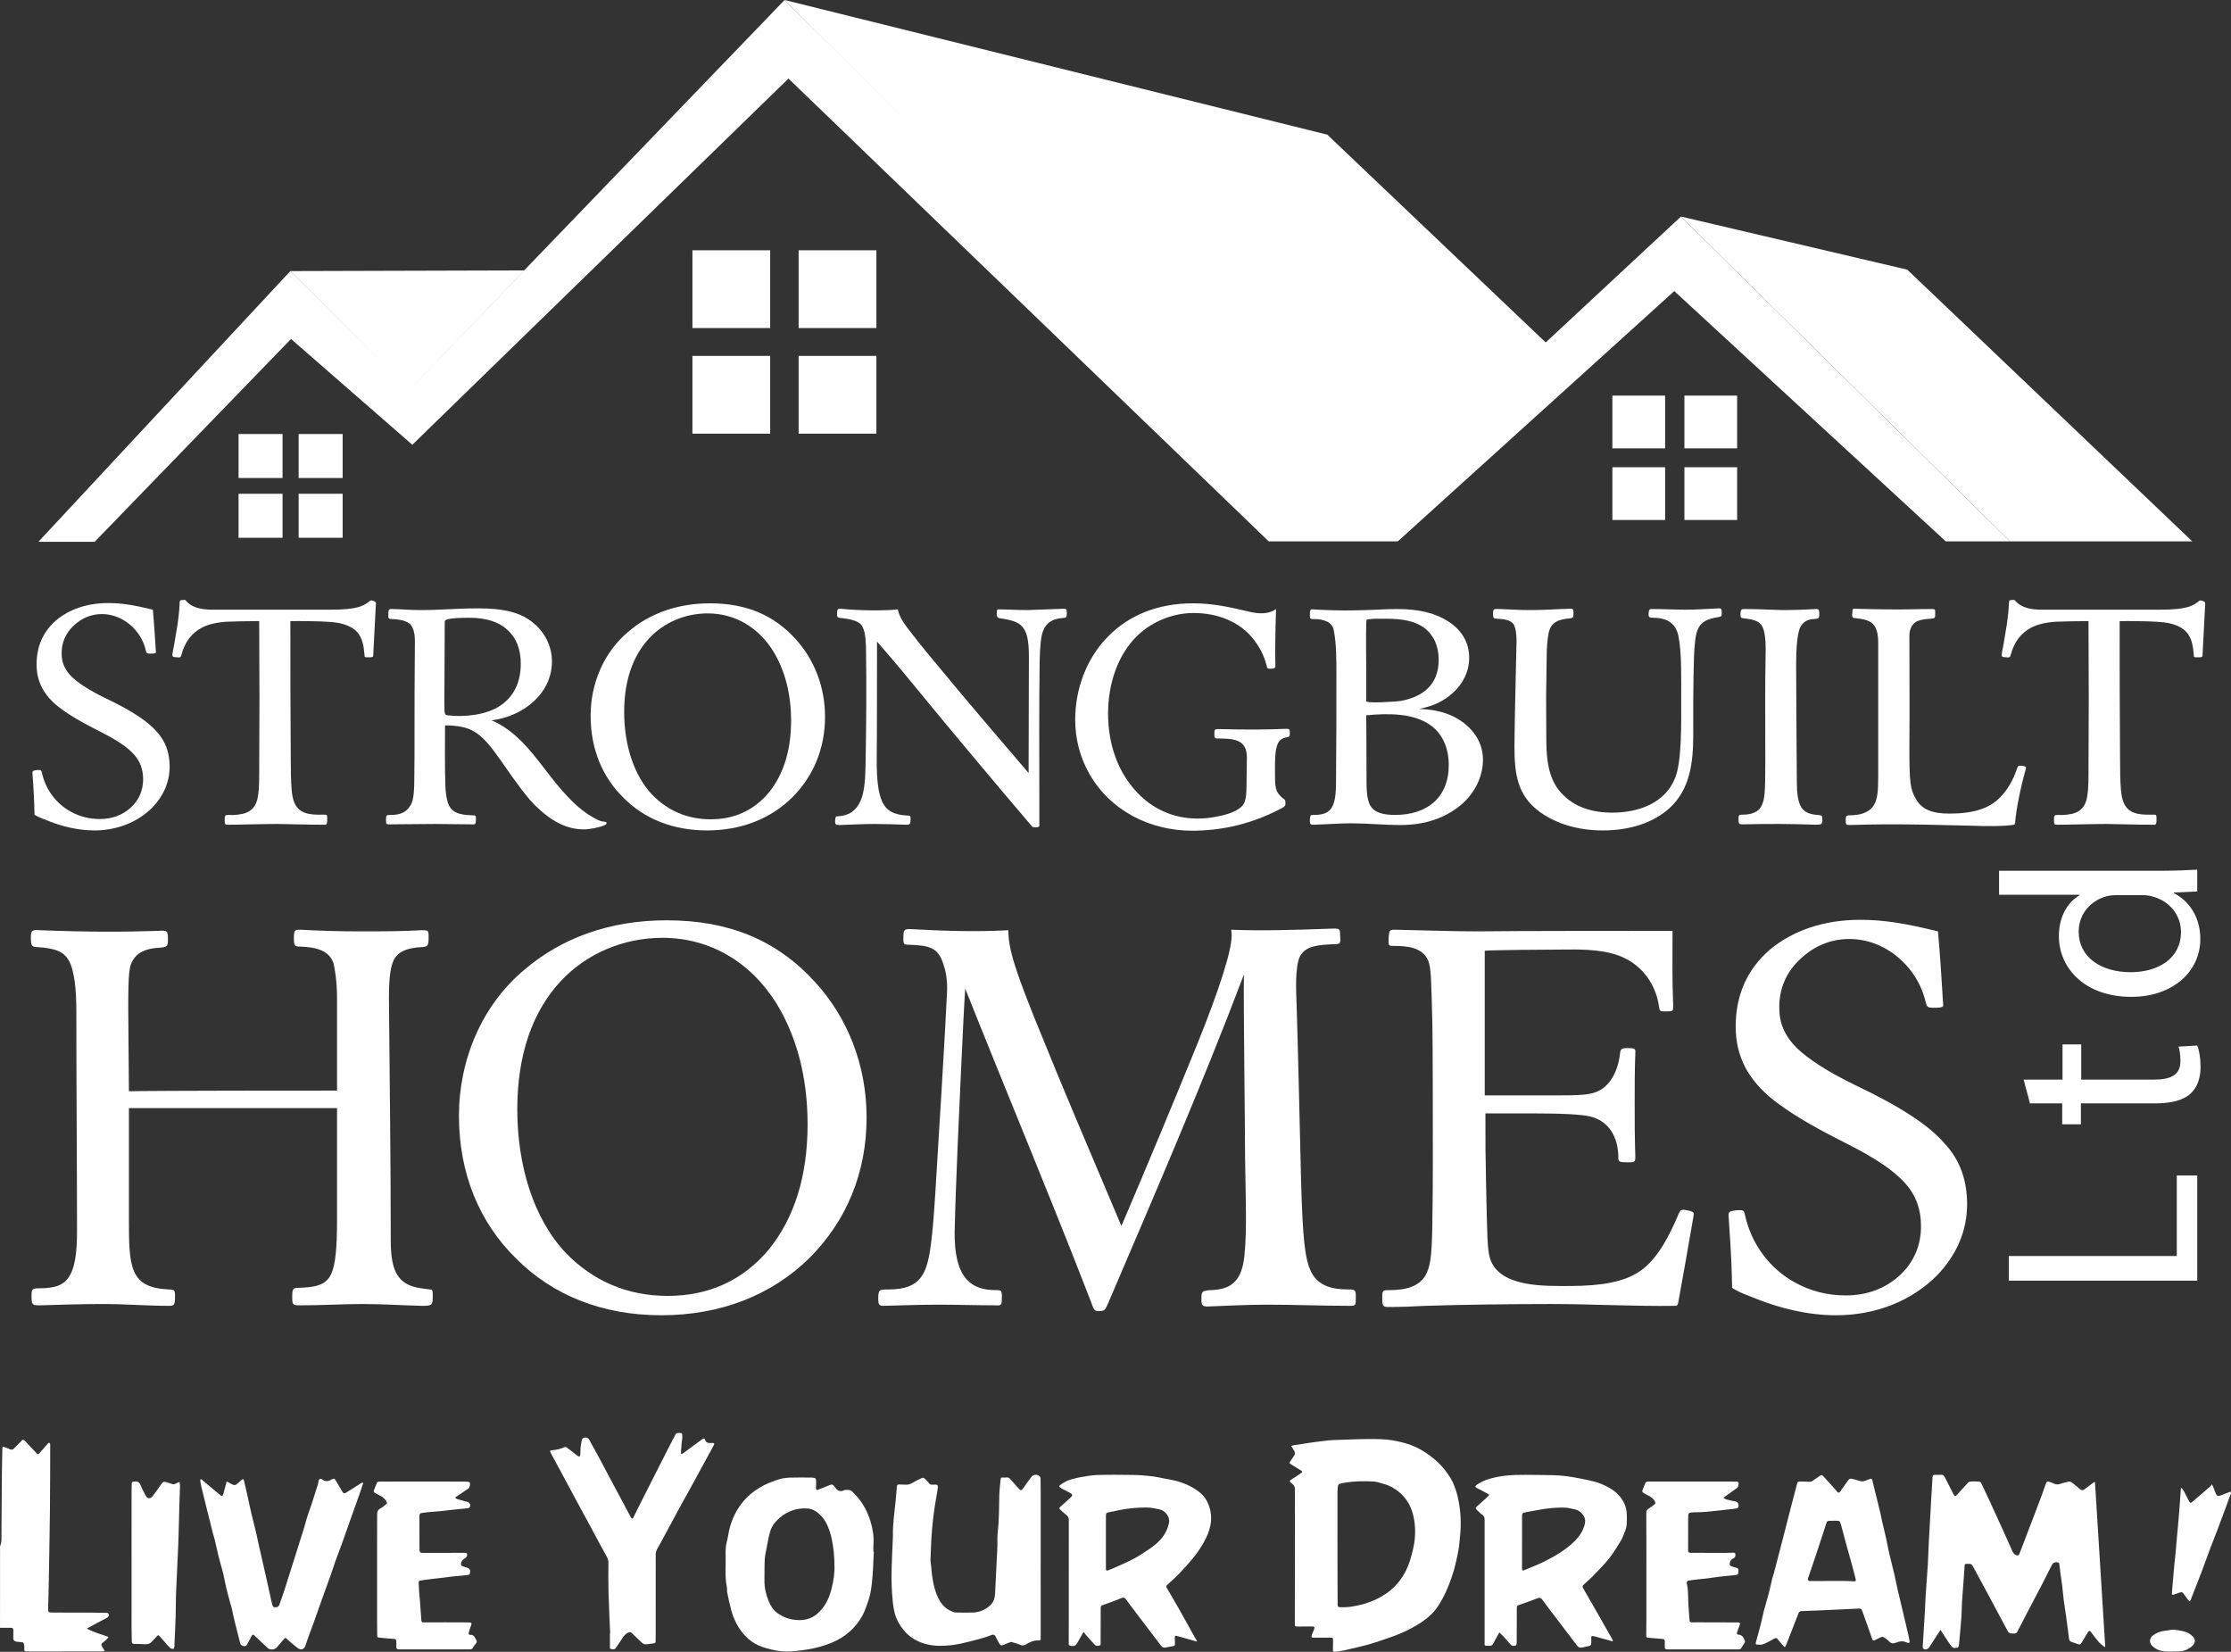
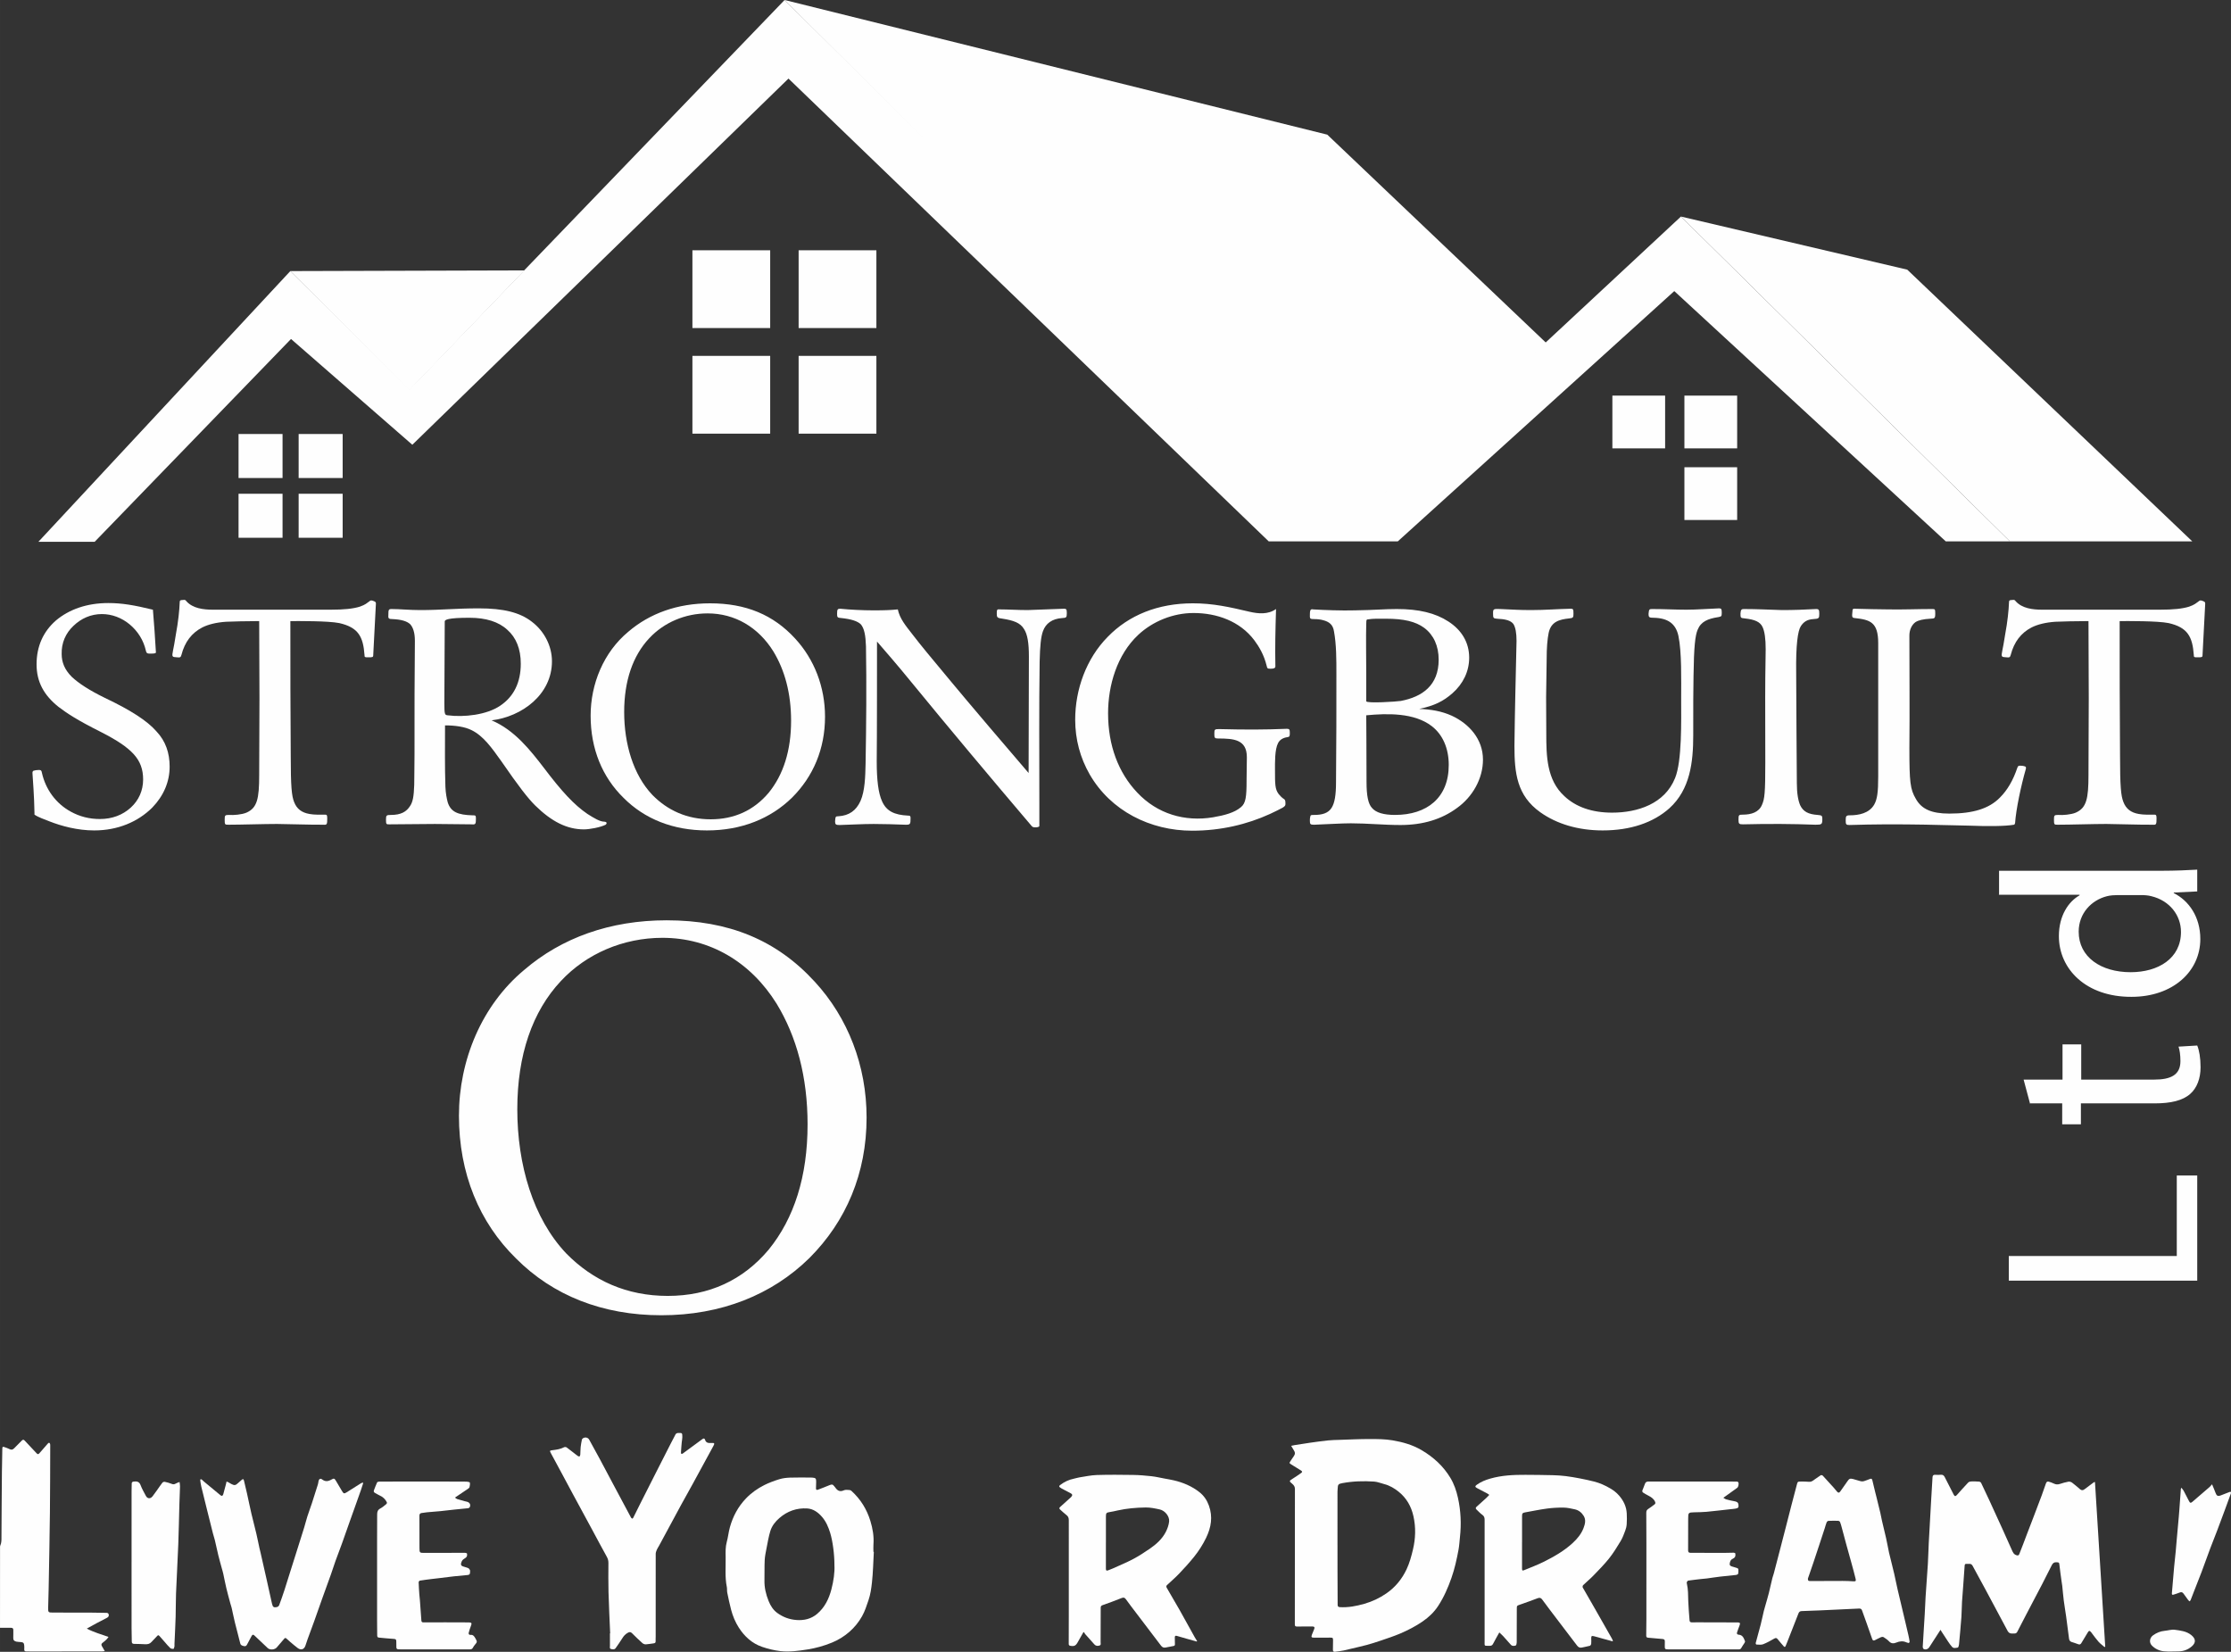
<svg xmlns="http://www.w3.org/2000/svg" xml:space="preserve" width="111.373mm" height="82.451mm" version="1.1" style="shape-rendering:geometricPrecision; text-rendering:geometricPrecision; image-rendering:optimizeQuality; fill-rule:evenodd; clip-rule:evenodd" viewBox="0 0 11171.36 8270.34">
  <rect x="0" y="0" width="11171.36" height="8270.34" fill="#333333" stroke="none" />
  <defs>
    <style type="text/css">
   
    .fil0 {fill:#FEFEFE;fill-rule:nonzero}
   
  </style>
  </defs>
  <g id="Layer_x0020_1">
    <g id="_3027340510768">
      <polygon class="fil0" points="3928.68,0.01 6457.1,2522.91 6877.59,2522.91 7743.97,1718.48 6646.16,674.18 " />
      <polygon class="fil0" points="8417.04,1084.24 10064.22,2710.53 10977.45,2710.53 9550.24,1350.09 " />
      <polygon class="fil0" points="1453.66,1357.28 2049.67,1953.99 2625.99,1353.89 " />
      <polygon class="fil0" points="10064.21,2710.54 9743.12,2710.54 8383.7,1457.43 6999.23,2710.54 6352.88,2710.54 3948.13,393.38 2064.65,2226.83 1457.22,1697.24 474.13,2712.64 192.32,2712.64 1453.68,1357.29 2050.78,1949.5 3928.67,0 6469.61,2514.54 6880.37,2514.54 8417.03,1084.25 " />
      <polygon class="fil0" points="8337.81,2244.9 8073.73,2244.9 8073.73,1980.78 8337.81,1980.78 " />
      <polygon class="fil0" points="8698.54,2244.9 8434.41,2244.9 8434.41,1980.78 8698.54,1980.78 " />
-       <polygon class="fil0" points="8337.81,2603.54 8073.73,2603.54 8073.73,2339.41 8337.81,2339.41 " />
      <polygon class="fil0" points="8698.54,2603.54 8434.41,2603.54 8434.41,2339.41 8698.54,2339.41 " />
      <polygon class="fil0" points="1414.83,2393.34 1194.49,2393.34 1194.49,2172.99 1414.83,2172.99 " />
      <polygon class="fil0" points="1715.76,2393.34 1495.4,2393.34 1495.4,2172.99 1715.76,2172.99 " />
      <polygon class="fil0" points="1414.83,2692.53 1194.49,2692.53 1194.49,2472.18 1414.83,2472.18 " />
      <polygon class="fil0" points="1715.76,2692.53 1495.4,2692.53 1495.4,2472.18 1715.76,2472.18 " />
      <polygon class="fil0" points="3856.56,1642.49 3467.17,1642.49 3467.17,1253.1 3856.56,1253.1 " />
      <polygon class="fil0" points="4388.37,1642.49 3998.98,1642.49 3998.98,1253.1 4388.37,1253.1 " />
      <polygon class="fil0" points="3856.56,2171.23 3467.17,2171.23 3467.17,1781.84 3856.56,1781.84 " />
      <polygon class="fil0" points="4388.37,2171.23 3998.98,2171.23 3998.98,1781.84 4388.37,1781.84 " />
      <path class="fil0" d="M849.44 3838.43c0,-68.54 -19.99,-127.56 -65.68,-176.11 -46.64,-53.78 -130.89,-107.57 -258.45,-168.01 -79.01,-38.55 -132.31,-73.78 -166.11,-105.66 -35.22,-35.22 -50.45,-72.35 -50.45,-114.23 -1.42,-55.69 19.99,-104.24 59.02,-140.89 38.56,-37.12 87.11,-59.02 142.31,-59.02 50.45,0 99.47,18.57 139.46,51.89 40.45,33.79 69.01,79 80.92,131.36 3.33,14.76 8.08,14.76 26.65,14.76 21.9,0 25.23,-3.33 23.32,-9.99 -4.76,-79.01 -8.09,-130.89 -14.76,-209.9 -95.67,-23.32 -156.12,-33.32 -223.7,-33.32 -107.09,0 -196.1,31.89 -261.78,87.11 -63.77,55.68 -97.1,129.46 -97.1,219.89 0,87.58 36.65,154.68 110.43,213.23 42.36,31.89 89,63.77 213.23,126.12 79.01,40.46 129.46,73.78 163.25,110.9 31.9,35.23 46.65,75.21 46.65,125.65 0,55.69 -21.43,104.24 -61.88,141.36 -40.45,36.65 -92.34,57.11 -154.69,57.11 -51.88,0 -100.43,-11.9 -146.12,-37.12 -73.78,-40.45 -125.65,-110.9 -144.22,-194.66 -1.9,-11.9 -5.24,-13.8 -15.23,-13.8 -9.99,0 -21.9,1.91 -26.65,3.8 -6.67,3.34 -5.24,11.42 -5.24,13.33 1.91,33.32 8.57,110.9 9.99,198 0,1.9 0,6.66 0,8.57 21.9,14.76 50.45,23.32 74.26,33.31 60.44,23.8 140.88,45.7 224.65,45.7 117.57,0 218.47,-42.37 290.82,-114.24 57.11,-59.02 87.1,-129.46 87.1,-205.14z" />
      <path class="fil0" d="M1882.35 3022.63c0,-8.57 -1.9,-9.99 -16.65,-15.23 -8.57,-1.91 -10,-1.91 -18.57,5.24 -9.99,6.66 -16.66,14.76 -45.22,24.75 -33.79,10.47 -79.01,15.24 -146.12,15.24 -275.58,0 -117.56,0 -394.57,0 -120.89,0 -148.02,0 -195.15,0 -48.55,0 -100.43,-6.67 -132.31,-41.89 -5.24,-6.66 -6.66,-8.57 -18.57,-6.66 -13.32,0 -15.23,3.33 -15.23,9.99 -1.42,41.89 -8.09,102.33 -18.57,158.02 -8.08,48.55 -11.41,70.44 -14.76,83.77 -6.66,33.79 -5.24,33.79 19.99,35.23 15.24,1.9 18.57,0 21.9,-11.91 16.66,-65.2 51.88,-110.42 104.24,-137.55 29.98,-15.23 70.44,-25.23 118.99,-28.56 40.45,-1.42 95.66,-3.33 166.11,-3.33 1.91,503.57 1.91,267.01 0,770.58 0,119.46 -10,164.68 -63.78,188.48 -23.32,10 -65.2,13.33 -87.1,11.42 -20.46,0 -21.9,1.91 -21.9,23.8 0,25.22 1.43,25.22 18.57,25.22 65.21,0 179.44,-3.8 243.21,-3.8 134.22,1.91 134.22,3.8 233.69,3.8 16.66,1.43 18.1,-1.9 18.1,-32.36 0,-16.66 -3.34,-18.09 -11.42,-18.09 -25.23,0 -52.36,1.42 -77.59,-3.33 -38.55,-6.67 -63.77,-25.23 -77.11,-60.45 -11.9,-30.46 -16.65,-75.67 -16.65,-230.36 -1.91,-213.23 -1.91,-461.68 -1.91,-674.91 40.45,0 188,-1.43 245.12,9.99 96.14,21.9 119.46,69.02 126.12,159.45 0,11.91 1.91,11.91 18.57,11.91 21.9,0 25.23,0 25.23,-11.91 0,-16.65 1.42,-11.41 13.32,-256.54zm1150.4 1106.61c4.76,-3.8 9.99,-13.8 -6.66,-15.23 -21.9,0 -50.45,-17.13 -84.25,-38.55 -67.11,-45.7 -128.98,-112.8 -218,-230.37 -67.1,-87.1 -146.12,-189.43 -262.25,-238.46 151.35,-18.09 302.23,-128.98 302.23,-295.56 0,-77.11 -38.55,-150.88 -100.43,-198 -60.44,-47.12 -142.79,-67.11 -265.58,-67.11 -117.57,0 -188,8.58 -293.67,8.58 -53.78,0 -102.33,-5.24 -142.8,-5.24 -15.23,0 -16.66,3.33 -16.66,28.56 -1.9,18.56 1.43,21.89 21.9,21.89 41.89,1.91 70.44,10 87.11,25.23 15.23,16.66 23.79,43.79 23.79,83.78 -1.91,255.59 -1.91,260.34 -1.91,569.25 0,63.77 -1.42,114.23 -1.42,151.35 -1.91,58.55 -7.14,85.67 -20.46,105.66 -18.57,29.99 -47.12,45.22 -95.67,45.22 -23.32,0 -25.23,1.91 -25.23,23.8 0,23.32 1.91,23.32 16.66,23.32 75.68,0 151.35,-1.91 228.46,-1.91 62.35,0 122.8,1.91 184.67,1.91 18.57,1.9 20.47,-1.91 20.47,-28.56 0,-16.66 -1.91,-16.66 -17.14,-16.66 -73.77,-1.91 -108.99,-17.13 -124.22,-65.68 -4.76,-18.57 -10,-43.79 -11.42,-77.11 -3.33,-102.33 -1.91,-205.15 -1.91,-307.48 50.45,0 99,6.67 132.8,23.8 58.54,28.56 100.43,87.1 149.45,156.12 85.68,124.22 132.32,184.67 169.45,221.32 82.34,80.92 159.45,119.47 243.69,119.47 28.56,0 81.86,-10 108.99,-23.33zm-425.04 -806.27c0,94.24 -35.22,164.68 -102.32,209.9 -68.54,47.11 -182.78,59.02 -263.68,48.55 -14.76,-1.43 -16.66,-4.76 -16.66,-61.88 0,-57.11 1.91,-350.78 1.91,-407.89 0,-8.57 14.76,-18.57 124.22,-18.57 81.87,0 146.13,19.99 189.44,60.44 43.78,38.56 67.1,95.67 67.1,169.45z" />
      <path class="fil0" d="M4131.17 3588.55c0,-149.45 -53.78,-287.48 -149.46,-391.23 -109.46,-119.46 -247.02,-176.58 -426.46,-176.58 -162.78,0 -302.23,50.44 -409.8,142.79 -122.79,102.33 -188,260.34 -188,419.79 0,166.12 58.55,307.48 164.68,411.24 105.66,106.13 248.46,163.26 417.9,163.26 172.78,0 318.89,-59.02 426.46,-164.68 105.66,-105.67 164.68,-243.69 164.68,-404.57zm-169.92 19.99c0,149.46 -38.56,270.35 -112.32,360.78 -73.78,87.58 -171.35,132.8 -290.34,132.8 -117.57,0 -215.14,-43.79 -292.24,-122.32 -95.67,-100.91 -140.89,-255.59 -140.89,-415.04 0,-156.12 43.31,-281.77 125.65,-369.35 73.78,-79.01 179.92,-124.23 292.24,-124.23 136.13,0 253.68,69.02 328.89,189.91 57.11,93.77 89,209.9 89,347.45z" />
      <path class="fil0" d="M5341.92 3069.29c0,-19.99 -3.34,-21.43 -15.24,-21.43 -50.45,1.43 -120.89,4.76 -181.34,6.67 -47.11,0 -100.9,-3.34 -137.55,-3.34 -15.23,-1.9 -16.66,1.43 -16.66,19.99 0,19.99 1.43,23.32 29.99,26.66 53.78,8.57 87.58,20.46 105.66,50.44 18.56,27.13 25.23,72.35 25.23,138.03 0,194.66 -1.43,389.34 -1.43,584 -65.68,-75.67 -322.69,-377.91 -384.57,-453.11 -107.57,-129.47 -151.35,-181.34 -196.57,-240.36 -35.22,-45.21 -63.78,-79 -73.78,-125.65 -35.22,3.34 -62.35,4.76 -120.89,4.76 -55.69,0 -119.47,-3.33 -166.12,-8.09 -13.8,0 -17.13,1.43 -17.13,25.23 0,18.09 1.91,19.99 21.9,21.42 49.02,5.24 80.91,15.24 97.57,31.9 16.66,20.46 23.32,53.78 25.23,109.46 3.33,194.67 1.42,391.24 -1.91,585.91 -1.42,67.11 -3.33,137.56 -25.23,188 -21.89,48.55 -57.11,73.78 -110.9,77.11 -14.76,0 -14.76,1.91 -16.66,25.23 0,15.24 3.34,18.57 21.9,18.57 55.22,-1.43 115.66,-5.24 171.35,-5.24 51.88,0 105.66,1.91 159.45,3.8 23.32,0 25.22,-1.9 25.22,-32.36 0,-11.42 -1.9,-13.33 -13.32,-13.33 -67.11,-3.33 -107.57,-21.9 -129.47,-71.87 -18.56,-40.45 -26.65,-106.13 -26.65,-199.9 1.42,-105.66 1.42,-495.48 1.42,-599.71 45.22,52.35 100.91,116.13 168.01,198.48 196.58,239.88 396.48,478.34 607.8,726.79 6.66,8.57 37.12,5.24 37.12,-1.42 0,-33.79 0,-67.11 0,-116.13 0,-241.79 -1.91,-471.68 1.43,-706.81 1.9,-80.44 6.66,-126.12 16.65,-152.78 13.8,-38.56 45.7,-62.35 96.14,-65.69 19.99,-1.42 23.33,-1.42 23.33,-25.22z" />
      <path class="fil0" d="M6458.56 3670.42c0,-18.09 -1.91,-21.42 -15.23,-21.42 -116.13,4.75 -206.57,4.75 -339.37,1.42 -21.9,0 -23.32,1.91 -23.32,23.32 0,20.46 1.42,23.8 18.57,23.8 78.53,0 144.21,4.75 144.21,93.76 0,39.03 -1.42,77.59 -1.42,116.13 0,82.34 -3.81,114.24 -28.56,134.23 -31.89,27.12 -80.92,40.45 -139.46,50.44 -141.36,23.32 -278.91,-16.65 -379.82,-124.22 -93.77,-99 -145.64,-235.13 -145.64,-396.48 0,-140.88 45.22,-293.67 150.88,-392.67 73.78,-69.01 176.11,-109.46 277.01,-109.46 116.13,0 231.8,40.45 304.14,136.12 25.23,33.79 48.55,73.78 61.88,127.56 3.33,13.8 3.33,15.24 20.46,15.24 16.66,0 23.33,-3.33 23.33,-11.91 -1.91,-95.66 0,-176.1 3.33,-287 -40.46,28.56 -89.01,23.79 -134.22,13.32 -99,-23.32 -181.34,-41.88 -282.25,-41.88 -174.67,0 -320.8,59.01 -426.46,168.01 -107.57,108.99 -162.78,263.67 -162.78,414.56 0,99 25.23,191.34 72.35,273.69 105.66,183.24 303.66,282.24 513.56,282.24 144.22,0 275.58,-31.89 389.34,-83.77 28.56,-13.81 50.45,-23.8 64.26,-31.9 13.32,-8.57 13.32,-11.9 13.32,-20.46 0,-14.76 -1.9,-18.57 -6.66,-21.9 -10.47,-6.66 -18.57,-14.76 -27.13,-25.23 -18.56,-24.75 -18.56,-48.55 -18.56,-120.89 0,-36.65 -1.43,-102.33 15.23,-134.22 8.57,-16.66 23.8,-26.66 47.12,-29.99 9.99,-1.91 11.9,-3.33 11.9,-20.46zm967.15 132.8c0,-102.33 -69.01,-179.44 -156.59,-219.9 -51.88,-23.32 -105.66,-31.89 -162.78,-33.79 77.58,-16.65 120.89,-38.55 166.58,-78.53 53.31,-47.12 83.78,-109.47 83.78,-178.01 0,-75.67 -37.12,-138.02 -104.24,-181.33 -65.21,-42.36 -147.55,-62.35 -258.45,-62.35 -59.02,0 -114.23,5.24 -209.9,6.66 -65.68,1.91 -152.78,-1.42 -208.47,-4.76 -8.09,-1.9 -13.33,0 -14.76,6.67 -1.91,6.66 -1.91,15.23 -1.91,28.56 0,11.42 3.33,13.32 21.9,13.32 16.66,0 31.89,1.91 43.78,5.24 31.9,8.09 50.45,23.32 55.22,57.11 11.9,65.21 11.9,137.56 11.9,214.67 0,233.22 0,287.01 -1.91,540.69 0,62.35 -6.66,102.33 -21.42,126.12 -17.13,28.56 -49.03,36.65 -87.58,36.65 -15.24,0 -18.57,0 -19.99,8.57 -1.91,6.66 -1.91,13.33 -1.91,21.9 0,16.66 3.33,18.56 21.9,18.56 55.21,-1.9 136.13,-7.13 183.24,-7.13 81.87,0 164.21,8.57 248.46,8.57 112.32,0 206.56,-28.56 283.67,-85.67 77.11,-55.22 129.47,-146.13 129.47,-241.79zm-221.8 -500.24c0,128.98 -82.34,186.1 -189.91,206.57 -19.99,3.33 -171.34,13.32 -172.77,1.42 0,-21.9 0,-89 0,-140.89 0,-73.77 -1.91,-183.24 0,-245.12 0,-11.9 0,-21.89 4.75,-23.32 30.46,-5.24 62.35,-3.8 94.24,-3.8 89.01,0 147.55,13.8 191.33,45.69 47.12,35.22 72.35,90.44 72.35,159.45zm50.45 527.36c0,164.21 -109.47,249.88 -268.92,249.88 -57.11,0 -95.67,-11.42 -115.65,-35.22 -18.57,-19.99 -27.13,-60.45 -27.13,-129.47 0,-135.64 -1.42,-332.22 -1.42,-334.12 105.66,-10 239.88,-13.33 327.46,53.78 55.21,42.36 85.67,110.9 85.67,195.14z" />
      <path class="fil0" d="M8621.4 3069.29c0,-19.99 -1.9,-23.33 -13.8,-23.33 -53.78,1.91 -108.99,6.67 -162.78,6.67 -57.11,0 -115.65,-3.33 -172.77,-3.33 -13.33,0 -15.24,1.9 -17.14,23.79 0,18.09 3.81,19.99 25.23,19.99 72.35,1.42 110.9,29.98 124.23,90.44 17.13,82.34 13.8,218.47 13.8,316.03 0,108.99 4.75,310.33 -30.46,396 -51.88,129.47 -188,173.25 -315.56,173.25 -100.9,0 -181.34,-28.56 -238.46,-82.34 -89,-80.91 -90.91,-201.81 -90.91,-314.13 -1.42,-181.34 -1.42,-179.92 1.91,-372.68 0,-55.69 3.33,-97.58 9.99,-130.89 11.91,-55.69 52.36,-67.11 102.33,-72.35 20.47,-1.91 21.9,-5.24 21.9,-23.32 0,-23.79 -1.42,-25.23 -15.23,-25.23 -65.21,1.43 -128.98,6.67 -194.67,6.67 -65.2,0 -77.11,-1.91 -157.54,-5.24 -33.79,-1.43 -35.22,0 -35.22,21.89 0,23.32 1.42,25.23 19.99,26.66 41.88,1.9 69.01,8.57 82.34,27.12 9.99,16.66 15.23,43.79 15.23,83.78 -3.8,176.58 -8.57,351.25 -10.47,525.45 0,136.13 11.9,248.93 129.47,332.7 82.34,58.55 189.91,90.92 312.23,90.92 139.46,0 253.68,-39.03 334.12,-110.91 104.24,-94.24 119.46,-231.79 119.46,-364.58 0,-171.34 0,-209.9 1.43,-295.57 1.9,-150.88 8.57,-204.66 20.46,-233.22 16.66,-41.88 51.88,-55.68 103.76,-63.77 15.24,-3.33 17.13,-3.33 17.13,-20.46zm503.57 1029.5c0,-15.24 -3.33,-16.66 -23.79,-18.57 -46.64,-3.33 -71.87,-16.66 -87.11,-48.55 -9.99,-23.32 -16.65,-59.02 -16.65,-110.9 -3.34,-429.79 0,-18.57 -3.34,-554.02 -1.9,-137.55 8.09,-208.47 23.32,-231.79 13.33,-19.99 29.99,-33.32 61.88,-35.23 28.56,-1.9 30.46,-3.33 30.46,-26.65 0,-18.56 -1.91,-23.79 -15.24,-23.79 -58.54,3.33 -114.23,5.24 -171.34,5.24 -63.77,-1.91 -127.56,-5.24 -191.33,-5.24 -11.42,0 -15.23,3.33 -16.66,21.89 0,21.9 0,23.32 21.9,25.23 48.55,5.24 77.11,16.66 89,43.79 10,21.89 15.24,57.11 15.24,110.42 -3.81,243.69 -1.91,211.81 -1.91,567.82 0,152.79 -3.33,181.34 -16.66,211.32 -15.23,37.12 -53.78,49.03 -95.67,49.03 -20.46,0 -21.89,1.42 -21.89,25.23 0,21.42 3.33,23.32 23.32,23.32 62.35,-1.91 124.22,-1.91 186.58,-1.91 58.54,0 115.65,1.91 176.1,3.8 31.9,0 33.79,-1.9 33.79,-30.45zm1019.04 -248.46c1.42,-6.66 1.42,-11.9 -5.24,-13.32 -5.24,-1.91 -11.91,-3.33 -21.9,-3.33 -10,0 -11.9,1.42 -15.24,9.99 -21.42,63.77 -49.97,112.32 -87.1,149.46 -53.78,55.21 -134.22,80.44 -253.68,80.44 -90.44,0 -139.46,-23.32 -167.54,-73.78 -28.56,-48.55 -32.37,-84.25 -32.37,-255.12 1.91,-189.91 0,-374.58 0,-562.59 0,-28.56 11.91,-53.78 30.46,-67.1 15.24,-10 40.45,-15.24 73.78,-17.13 21.9,-1.43 25.23,0 25.23,-26.66 0,-19.99 -1.42,-21.89 -13.33,-21.89 -75.67,0 -149.45,3.33 -221.8,1.9 -55.21,0 -99,-1.9 -168.01,-3.33 -8.09,0 -11.42,0 -11.42,13.33 -3.33,28.56 -1.91,31.89 11.42,33.31 77.59,8.58 117.56,20.47 117.56,126.13 0,381.24 0,236.55 0,666.82 0,78.54 -4.75,113.76 -19.99,140.89 -25.22,43.78 -77.11,53.78 -122.31,53.78 -18.57,0 -20.47,4.75 -20.47,25.23 0,19.99 1.91,23.32 18.57,23.32 67.1,-1.43 115.65,-3.33 186.58,-3.33 146.12,0 226.55,1.9 417.89,6.66 82.34,3.33 174.68,3.33 219.9,-4.76 3.33,-1.9 3.33,-1.9 5.24,-8.57 4.75,-69.01 29.98,-188 53.78,-270.35z" />
      <path class="fil0" d="M11042.25 3022.63c0,-8.57 -1.91,-9.99 -16.66,-15.23 -8.57,-1.91 -10,-1.91 -18.57,5.24 -9.99,6.66 -16.65,14.76 -45.21,24.75 -33.79,10.47 -79.01,15.24 -146.13,15.24 -275.58,0 -117.56,0 -394.57,0 -120.89,0 -148.02,0 -195.14,0 -48.55,0 -100.44,-6.67 -132.32,-41.89 -5.24,-6.66 -6.66,-8.57 -18.56,-6.66 -13.33,0 -15.24,3.33 -15.24,9.99 -1.42,41.89 -8.08,102.33 -18.56,158.02 -8.09,48.55 -11.42,70.44 -14.76,83.77 -6.67,33.79 -5.24,33.79 19.99,35.23 15.23,1.9 18.56,0 21.89,-11.91 16.66,-65.2 51.89,-110.42 104.24,-137.55 29.99,-15.23 70.44,-25.23 118.99,-28.56 40.45,-1.42 95.66,-3.33 166.11,-3.33 1.91,503.57 1.91,267.01 0,770.58 0,119.46 -9.99,164.68 -63.77,188.48 -23.32,10 -65.21,13.33 -87.11,11.42 -20.46,0 -21.9,1.91 -21.9,23.8 0,25.22 1.43,25.22 18.57,25.22 65.21,0 179.44,-3.8 243.21,-3.8 134.23,1.91 134.23,3.8 233.7,3.8 16.66,1.43 18.09,-1.9 18.09,-32.36 0,-16.66 -3.33,-18.09 -11.42,-18.09 -25.23,0 -52.36,1.42 -77.58,-3.33 -38.56,-6.67 -63.78,-25.23 -77.11,-60.45 -11.91,-30.46 -16.66,-75.67 -16.66,-230.36 -1.91,-213.23 -1.91,-461.68 -1.91,-674.91 40.45,0 188,-1.43 245.12,9.99 96.14,21.9 119.46,69.02 126.13,159.45 0,11.91 1.9,11.91 18.56,11.91 21.9,0 25.23,0 25.23,-11.91 0,-16.65 1.42,-11.41 13.33,-256.54z" />
-       <path class="fil0" d="M2166.92 6488.41c0,-26.49 0,-32.29 -14.91,-32.29 -61.25,-8.28 -131.61,-11.59 -168.86,-84.43 -18.22,-34.77 -26.49,-87.74 -26.49,-160.58 0,-403.11 -5.79,-808.7 -9.11,-1211.81 0,-114.23 9.11,-177.97 35.6,-210.25 23.17,-28.97 63.73,-43.86 130.78,-47.18 29.8,-2.48 32.29,-8.28 32.29,-52.14 0,-32.29 -2.49,-32.29 -34.77,-32.29 -99.33,5.8 -201.98,5.8 -303.79,5.8 -102.63,0 -201.13,-2.49 -303.78,-8.28 -28.97,0 -32.28,2.48 -32.28,43.86 0,34.77 3.31,40.56 29.79,40.56 84.44,2.48 148.17,20.69 168.87,84.43 5.79,26.49 17.38,85.26 17.38,175.49 0,120.02 0,225.14 0,461.05 -168.87,0 -873.28,0 -1042.13,3.31 0,-93.54 -3.31,-326.96 -3.31,-418.01 0,-183.76 5.8,-210.25 24,-239.22 19.87,-34.77 61.26,-57.94 130.79,-61.25 43.86,-3.32 43.86,-9.11 43.86,-43.87 0,-40.56 -2.48,-43.87 -49.66,-40.56 -177.96,5.8 -359.24,5.8 -589.35,-3.31 -41.39,-2.48 -47.18,0 -47.18,34.77 0,41.39 3.31,49.66 32.28,49.66 90.23,6.63 137.41,20.69 163.89,79.46 19.87,46.36 31.46,122.51 31.46,239.22 0,367.52 3.31,735.87 3.31,1106.69 0,108.44 -11.59,181.28 -38.08,221.84 -26.48,47.18 -76.15,61.26 -151.47,61.26 -35.59,0 -38.08,3.31 -38.08,38.08 0,43.86 2.49,47.18 40.56,47.18 105.12,-3.32 213.55,-6.63 321.16,-6.63 108.43,0 216.04,9.11 324.47,9.11 28.98,0 32.29,-2.48 32.29,-52.15 0,-24 -3.31,-29.8 -29.8,-29.8 -198.66,-8.28 -201.14,-113.4 -201.14,-355.93 0,-116.71 0,-435.39 0,-552.1 166.38,0 873.27,0 1042.13,0 0,473.48 0,93.54 0,563.7 0,137.4 -8.29,221.83 -28.98,265.7 -26.48,61.25 -87.74,67.04 -160.58,70.35 -28.97,0 -34.77,2.49 -34.77,38.08l0 14.07c0,35.6 5.8,35.6 43.87,35.6 101.81,0 206.93,-6.63 309.57,-6.63 98.5,0 195.35,6.63 294.68,9.11 52.15,0 55.46,-2.48 55.46,-49.66z" />
      <path class="fil0" d="M4339.28 5595.28c0,-259.91 -93.54,-499.96 -259.91,-680.41 -190.38,-207.75 -429.6,-307.09 -741.65,-307.09 -283.09,0 -525.61,87.74 -712.69,248.32 -213.56,177.97 -326.96,452.78 -326.96,730.07 0,288.88 101.81,534.72 286.39,715.17 183.76,184.58 432.08,283.92 726.76,283.92 300.47,0 554.58,-102.64 741.65,-286.4 183.76,-183.75 286.4,-423.8 286.4,-703.58zm-295.5 34.77c0,259.91 -67.05,470.15 -195.36,627.42 -128.29,152.3 -297.98,230.94 -504.92,230.94 -204.44,0 -374.13,-76.15 -508.23,-212.73 -166.38,-175.49 -245.01,-444.5 -245.01,-721.79 0,-271.5 75.32,-490.03 218.52,-642.33 128.3,-137.4 312.89,-216.04 508.24,-216.04 236.73,0 441.19,120.03 571.97,330.27 99.33,163.07 154.79,365.03 154.79,604.25z" />
-       <path class="fil0" d="M6789 6494.2c0,-34.76 -2.48,-38.08 -34.77,-38.08 -78.63,0 -148.98,-14.06 -187.06,-84.43 -34.77,-67.04 -43.87,-177.96 -52.15,-455.26 -5.8,-251.63 -17.38,-741.65 -23.18,-908.85 -3.31,-84.43 -5.79,-201.14 28.97,-235.91 28.98,-35.59 87.75,-41.39 151.48,-43.86 41.39,0 41.39,-3.32 38.08,-43.87 0,-32.28 -2.49,-34.77 -32.28,-34.77 -227.63,8.28 -367.52,11.59 -513.21,5.8 2.49,14.07 2.49,23.17 2.49,28.97 0,76.15 -61.26,268.19 -169.69,537.2 -122.5,300.48 -247.5,601.78 -382.42,917.14 -157.27,-370.82 -306.26,-721.79 -390.69,-932.03 -143.2,-346.83 -175.49,-455.26 -175.49,-548.79 -166.38,9.11 -330.27,3.31 -493.34,-5.79 -29.79,0 -32.28,5.79 -32.28,49.66 0,26.49 2.49,28.97 32.28,28.97 99.33,3.31 143.21,14.91 168.87,99.33 9.11,26.48 20.69,72.84 17.38,140.71 -8.28,183.76 -46.35,808.71 -57.95,992.47 -17.38,283.08 -32.28,379.93 -72.84,432.08 -29.79,41.39 -81.94,61.25 -160.58,61.25 -49.66,0 -52.97,0 -52.97,49.67 0,26.48 5.79,32.28 26.48,32.28 93.54,-2.48 183.76,-5.8 277.3,-5.8 96.85,0 192.87,3.32 286.4,3.32 26.48,2.48 28.97,-3.32 28.97,-41.4 0,-32.28 -2.49,-34.76 -28.97,-34.76 -70.36,0 -122.51,-17.38 -160.59,-70.36 -32.28,-46.35 -47.17,-116.71 -47.17,-216.04 3.31,-145.68 9.1,-288.88 14.9,-429.6 5.8,-130.78 28.97,-662.19 38.08,-793.8 206.93,519.83 422.98,1033.86 627.42,1561.95 17.38,49.67 20.69,52.98 41.39,52.98 28.98,0 32.29,-5.8 46.36,-38.08 233.42,-546.31 470.15,-1091.79 680.4,-1647.21 -2.48,177.96 5.8,735.87 5.8,913.83 3.31,210.24 9.11,370.82 -2.49,485.05 -11.59,145.68 -76.15,177.96 -169.68,181.28 -43.87,2.48 -46.36,5.79 -46.36,46.35 0,29.8 5.8,35.59 31.46,35.59 81.95,-3.31 198.66,-9.11 301.3,-9.11 137.41,0 271.5,5.8 411.39,5.8 28.97,0 28.97,-2.48 28.97,-43.87zm1691.08 -405.59c3.31,-17.38 0,-20.69 -19.87,-26.49 -41.39,-9.11 -43.86,-5.79 -52.97,11.6 -63.73,152.29 -124.99,245.01 -201.14,294.67 -76.15,49.66 -187.07,70.35 -344.34,70.35 -123.33,0 -353.44,9.11 -400.62,-137.4 -14.07,-49.66 -14.07,-107.61 -19.87,-373.31 -3.31,-154.79 -3.31,-187.07 -3.31,-353.45 125.82,0 101.81,0 227.63,0 169.69,0 251.63,5.8 294.67,14.9 99.33,23.18 143.21,107.61 143.21,206.94 0,20.69 5.79,23.17 47.17,23.17 32.29,0 38.08,0 38.08,-26.48 -3.31,-96.02 -3.31,-186.25 -3.31,-268.19 0,-87.75 0,-172.18 3.31,-254.12 2.49,-20.69 -5.79,-23.18 -38.08,-23.18 -32.28,0 -35.59,5.8 -38.08,23.18 -5.79,52.15 -20.69,105.12 -55.46,148.99 -52.97,61.25 -102.63,64.56 -251.63,64.56 -130.79,0 -239.22,0 -370.83,0 0,-242.53 0,-485.05 0,-724.27 41.39,-3.31 295.5,-5.8 400.63,-5.8 166.37,-3.31 248.32,14.07 317.85,52.15 85.26,49.66 140.71,134.1 154.78,236.73 3.31,20.69 3.31,20.69 35.6,20.69 34.77,0 34.77,0 34.77,-32.28 -5.8,-129.12 -3.31,-245.84 -3.31,-370.83 -160.59,0 -814.51,0 -975.09,2.49 -139.89,0 -277.29,-5.8 -414.7,-8.28 -28.97,0 -28.97,2.48 -32.28,46.35 0,34.77 0,34.77 26.48,34.77 64.57,0 143.21,5.79 172.18,73.66 14.9,37.25 14.9,96.02 20.69,306.26 2.48,125.81 2.48,557.9 2.48,683.72 0,241.7 -2.48,253.28 -2.48,338.54 -3.31,154.79 -9.11,201.14 -34.77,248.33 -29.8,49.66 -87.74,72.84 -178.8,72.84 -31.46,0 -37.24,0 -37.24,32.28l0 14.07c0,35.59 5.79,38.08 34.77,38.08 61.25,0 122.5,-2.49 183.76,-5.8 175.48,-5.8 437.87,-9.11 624.94,-9.11 210.25,0 418.02,12.42 624.95,9.11 5.8,0 11.59,0 14.9,-23.18 28.98,-160.58 38.08,-210.24 75.33,-426.28zm1369.91 -58.77c0,-119.19 -34.77,-221.84 -114.23,-306.26 -81.12,-93.54 -227.62,-187.07 -449.46,-292.19 -137.41,-67.04 -230.11,-128.3 -288.88,-183.76 -61.26,-61.26 -87.75,-125.81 -87.75,-198.66 -2.48,-96.85 34.77,-181.27 102.64,-245.01 67.04,-64.57 151.48,-102.64 247.5,-102.64 87.74,0 173,32.28 242.53,90.23 70.35,58.77 120.02,137.4 140.72,228.46 5.79,25.66 14.06,25.66 46.35,25.66 38.08,0 43.86,-5.8 40.55,-17.38 -8.28,-137.41 -14.07,-227.63 -25.66,-365.03 -166.38,-40.56 -271.5,-57.95 -389.04,-57.95 -186.24,0 -341.03,55.46 -455.26,151.48 -110.92,96.85 -168.86,225.15 -168.86,382.42 0,152.3 63.73,269.01 192.04,370.82 73.66,55.46 154.78,110.92 370.82,219.36 137.41,70.35 225.15,128.29 283.92,192.86 55.46,61.26 81.12,130.78 81.12,218.53 0,96.85 -37.24,181.27 -107.6,245.84 -70.36,63.73 -160.59,99.32 -269.02,99.32 -90.23,0 -174.65,-20.69 -254.12,-64.56 -128.3,-70.36 -218.53,-192.87 -250.81,-338.55 -3.31,-20.69 -9.11,-24 -26.49,-24 -17.38,0 -38.08,3.31 -46.35,6.62 -11.59,5.8 -9.11,19.87 -9.11,23.18 3.31,57.94 14.91,192.86 17.38,344.34 0,3.31 0,11.59 0,14.9 38.08,25.66 87.75,40.56 129.13,57.95 105.12,41.39 245.01,79.46 390.69,79.46 204.45,0 379.93,-73.67 505.74,-198.66 99.33,-102.64 151.48,-225.15 151.48,-356.76z" />
      <polygon class="fil0" points="11002.28,6412.02 11002.28,5885.51 10899.91,5885.51 10899.91,6288.62 10058.77,6288.62 10058.77,6412.02 " />
-       <path class="fil0" d="M10162.32 5524.43l163.86 0 0 104.75 93.64 0 0 -104.75 369.79 0c79.75,0 140.06,-13.88 177.75,-47.61 33.32,-29.36 51.58,-76.97 51.58,-132.92 0,-47.62 -6.74,-85.31 -16.66,-109.11l-93.64 5.56c5.55,16.66 9.52,40.46 9.52,72.6 0,68.64 -47.62,92.45 -131.33,92.45l-365.42 0 0 -176.17 -93.65 0 0 176.17 -194.8 0 32.14 120.22 -2.78 -1.19z" />
+       <path class="fil0" d="M10162.32 5524.43l163.86 0 0 104.75 93.64 0 0 -104.75 369.79 0c79.75,0 140.06,-13.88 177.75,-47.61 33.32,-29.36 51.58,-76.97 51.58,-132.92 0,-47.62 -6.74,-85.31 -16.66,-109.11l-93.64 5.56c5.55,16.66 9.52,40.46 9.52,72.6 0,68.64 -47.62,92.45 -131.33,92.45l-365.42 0 0 -176.17 -93.65 0 0 176.17 -194.8 0 32.14 120.22 -2.78 -1.19" />
      <path class="fil0" d="M10008.37 4479.98l404.71 0 0 2.78c-54.76,30.94 -103.56,100.78 -103.56,204.33 0,165.45 136.89,305.11 363.83,303.92 205.92,0 344.39,-126.17 344.39,-289.63 0,-110.7 -57.53,-192.04 -132.92,-229.73l0 -2.77 117.45 -5.56 0 -109.11c-46.03,2.78 -113.48,5.56 -173.39,5.56l-818.92 0 0 121.8 -1.59 -1.58zm711.01 1.58c19.83,0 36.5,1.19 53.16,5.56 92.44,22.22 148.39,96.41 148.39,178.95 0,133.31 -114.67,201.56 -251.95,201.56 -148.39,0 -260.27,-75.39 -260.27,-202.75 0,-92.44 64.28,-158.31 141.64,-177.75 16.66,-4.36 37.7,-5.56 53.16,-5.56l117.45 0 -1.58 0z" />
      <path class="fil0" d="M6697.2 7738.82l0.11 0c0,40.87 -0.08,81.74 0.03,122.61 0.18,57.65 0.57,115.25 0.67,172.89 0,7.5 2.02,11.86 10.58,12.36 42.14,2.65 83.01,-5.28 123,-16.67 39.42,-11.21 76.33,-28.52 110.38,-52.09 44.8,-30.99 77.78,-71.41 100.95,-120.14 15.12,-31.81 24.13,-65.53 32.31,-99.89 13.24,-55.76 14.76,-111.25 2.23,-166.95 -10.86,-48.37 -34.28,-90.05 -73.28,-121.58 -21.66,-17.51 -45.43,-31.78 -72.92,-38.75 -16.74,-4.24 -33.26,-11.39 -50.21,-12.56 -53.47,-3.65 -107.01,-2.02 -159.95,7.88 -19.39,3.65 -22.01,6.66 -22.93,26.44 -0.21,5.7 -0.92,11.39 -0.92,17.09 -0.07,89.77 -0.03,179.55 -0.03,269.35zm-231.89 -499.83c7.33,-1.52 12.46,-2.76 17.62,-3.61 25.45,-3.99 50.89,-8.17 76.4,-11.78 30.07,-4.21 60.18,-8.5 90.38,-11.65 19.32,-2.02 38.85,-2.23 58.28,-2.87 50.56,-1.62 101.17,-4.17 151.73,-4.1 37.5,0.03 75.58,0.25 112.42,6.4 51.38,8.61 101.59,22.65 147.49,49.93 58.84,34.97 107.68,79.44 143.03,138.22 18.47,30.71 29.9,64.3 37.64,99.04 14.58,65.25 17.52,131.24 10.19,197.7 -2.3,20.94 -3.32,42.11 -7.14,62.77 -8.85,47.7 -19.18,94.94 -35.32,140.94 -17.23,49.15 -37.83,96.46 -66.27,140.17 -20.49,31.46 -47.1,56.79 -78.24,78.23 -35,24.1 -72.51,43.39 -111.29,60.05 -31.92,13.69 -65.15,24.38 -98.09,35.71 -23.46,8.02 -47.13,15.5 -71.06,22.01 -27.14,7.32 -54.64,13.27 -81.95,19.78 -11.46,2.73 -22.79,5.91 -34.29,8.03 -14.15,2.58 -28.42,4.63 -42.67,6.26 -7.25,0.81 -9.95,-3.64 -9.8,-10.68 0.45,-15.75 0.6,-31.5 0.67,-47.24 0.03,-11.57 -1.81,-13.06 -13.66,-12.98 -27.14,0.17 -54.36,0.31 -81.53,0.24 -12.99,0 -15.04,-2.97 -10.54,-15.18 3.32,-9.1 7.18,-18.01 10.96,-26.93 4.21,-9.91 1.17,-14.22 -9.8,-14.11 -25.52,0.21 -51,0.03 -76.5,0.42 -8.06,0.14 -10.3,-2.94 -10.3,-10.68 0.22,-225.87 0.11,-451.78 0.43,-677.68 0.03,-11.35 -4.49,-18.62 -12.74,-25.55 -17.27,-14.61 -16.85,-14.61 1.62,-26.29 14.72,-9.24 29.12,-19.08 43.31,-29.13 6.86,-4.87 2.97,-9.06 -2.27,-12.31 -15.92,-9.91 -31.85,-19.78 -47.81,-29.58 -10.61,-6.55 -10.89,-7.36 -4.03,-17.66 5.63,-8.35 11.25,-16.7 16.91,-24.98 6.8,-9.95 6.69,-17.62 0.11,-27.67 -4.63,-7.11 -8.75,-14.58 -13.91,-23.25z" />
      <path class="fil0" d="M10490.22 7420.04c17.16,275.37 34.29,549.97 51.42,824.56 -1.2,0.64 -2.37,1.31 -3.54,1.95 -9.9,-8.6 -20.66,-16.35 -29.44,-26.01 -11.39,-12.6 -21.19,-26.71 -31.67,-40.19 -1.85,-2.38 -3.47,-4.93 -5.35,-7.29 -8.32,-10.12 -11.64,-9.62 -18.12,1.41 -10.33,17.58 -21.16,34.9 -31.64,52.41 -3.89,6.51 -8.6,8.25 -15.99,5.27 -10.27,-4.06 -20.91,-7.21 -31.43,-10.54 -8.25,-2.62 -12.88,-7.78 -13.98,-16.49 -4.73,-37.08 -9.45,-74.17 -14.54,-111.22 -3.67,-26.75 -8.46,-53.32 -11.92,-80.1 -3.15,-24.52 -5.03,-49.19 -7.64,-73.79 -0.85,-7.92 -2.52,-15.78 -3.58,-23.7 -3.64,-26.83 -7.53,-53.65 -10.5,-80.58 -1.38,-12.71 -1.52,-12.78 -14.08,-13.77 -12.29,-0.95 -19.01,4.07 -24.2,14.61 -15.54,31.5 -31.5,62.81 -47.71,93.99 -25.83,49.65 -52.02,99.08 -77.96,148.62 -15.67,29.97 -31.39,59.9 -46.67,90.09 -3.15,6.22 -7.32,9.37 -13.97,9.34 -7.4,-0.04 -15.19,1.02 -21.98,-1.06 -4.99,-1.55 -10.08,-6.58 -12.67,-11.39 -37.22,-69 -73.85,-138.28 -110.9,-207.36 -21.38,-39.87 -43.24,-79.47 -64.76,-119.24 -3.82,-7.01 -9.34,-10.09 -17.26,-9.59 -22.55,1.37 -21.84,-5.38 -23.46,22.61 -3.29,55.8 -8.43,111.46 -12.18,167.23 -1.7,25.06 -1.16,50.28 -3.01,75.3 -3.43,46.39 -7.74,92.71 -12.14,139.03 -0.53,5.35 -3.22,14.54 -5.98,14.97 -9.45,1.41 -20.66,5.35 -28.59,-3.36 -7.43,-8.13 -13.7,-17.3 -19.89,-26.47 -11.07,-16.38 -21.73,-33.08 -32.48,-49.61 -1.63,-2.55 -3.08,-5.2 -5.6,-9.41 -7.25,11.11 -12.39,19.18 -17.58,27.17 -12.92,19.96 -25.76,39.95 -38.75,59.87 -6.27,9.52 -17.73,13.84 -27.67,9.1 -2.9,-1.38 -5.17,-7.5 -5.03,-11.35 0.99,-23.39 2.76,-46.78 4.25,-70.17 1.95,-30.75 3.96,-61.47 5.7,-92.21 1.58,-28.74 2.44,-57.51 4.27,-86.24 3.61,-55.45 8.03,-110.9 11.46,-166.35 2.1,-34.43 2.62,-68.93 4.42,-103.43 3.89,-73.53 8.1,-147.07 12.32,-220.6 2.09,-36.44 4.53,-72.82 6.55,-109.23 0.46,-9.06 3.92,-13.44 13.58,-12.84 9.38,0.63 18.9,0.84 28.17,-0.11 9.74,-1.02 15.22,3.47 19.22,11.25 15.08,29.44 30.11,58.95 45.19,88.39 4.53,8.85 9.1,9.17 15.85,1.59 18.76,-20.98 37.44,-42.08 56.8,-62.46 3.39,-3.5 10.15,-5.1 15.43,-5.31 13.02,-0.49 26.15,-0.1 39.17,0.89 3.54,0.28 8.46,3.22 9.94,6.29 14.19,29.2 27.96,58.6 41.51,88.12 22.12,48.09 44.12,96.17 66,144.3 15.6,34.47 30.95,69 46.39,103.51 4.87,10.93 9.09,21.73 22.47,26.04 7.28,2.34 11.75,2.06 14.54,-4.92 6.82,-17.02 13.41,-34.11 19.99,-51.21 6.19,-16.21 12.21,-32.48 18.44,-48.73 11.71,-30.64 23.56,-61.18 35.24,-91.82 13.1,-34.44 26.22,-68.79 39.11,-103.33 7.32,-19.75 14.32,-39.56 21.01,-59.52 2.59,-7.5 7.18,-10.61 14.47,-8.39 8.6,2.62 17.27,5.52 25.27,9.52 10.05,4.99 19.53,5.2 30.07,1.74 13.98,-4.53 28.14,-8.78 42.54,-11.32 5.77,-0.99 13.58,1.23 18.4,4.81 13.69,10.11 26.43,21.58 39.42,32.66 8.29,7 14.83,6.79 23.32,0.21 15.08,-11.72 30.5,-23 45.82,-34.32 1.17,-0.92 3.01,-0.95 6.09,-1.81z" />
      <path class="fil0" d="M7621.48 7720.33l-0.14 0c0,44.19 -0.03,88.39 0,132.58 0,10.93 1.95,12.28 11.68,8.22 32.06,-13.48 64.9,-25.45 95.97,-40.94 52.12,-26.01 102.75,-54.71 146,-94.59 23.11,-21.34 43.03,-45.08 54.32,-74.94 7.64,-20.14 13.03,-40.76 0.78,-60.84 -10.3,-16.87 -25.44,-28.77 -44.98,-33.01 -18.19,-3.93 -36.83,-8.25 -55.31,-8.5 -27.66,-0.35 -55.55,1.13 -82.94,4.77 -36.76,4.88 -73.1,12.57 -109.69,19.08 -13.2,2.34 -15.68,5.35 -15.68,18.58l0 129.59zm452.97 497.49c-17.05,-4.67 -34.07,-9.31 -51.1,-13.98 -14.18,-3.92 -28.24,-8.39 -42.6,-11.75 -11.07,-2.58 -13.02,-0.39 -12.88,10.97 0.14,8.99 0.81,18.12 -0.18,27.06 -0.42,3.72 -3.75,9.28 -6.83,10.12 -12.81,3.65 -26.15,5.46 -39.14,8.64 -11,2.69 -18.44,-1.27 -24.98,-10.01 -18.44,-24.67 -37.33,-48.98 -56.02,-73.49 -26.39,-34.62 -52.76,-69.25 -79.05,-103.97 -13.13,-17.37 -26.25,-34.72 -39.03,-52.34 -6.33,-8.81 -12.56,-11.24 -23.74,-6.79 -29.19,11.61 -59.09,21.52 -88.71,32.13 -15.01,5.31 -15.01,5.56 -15.04,21.45 0,55.95 0,111.89 -0.46,167.8 -0.04,5.27 -2.02,14.15 -5.1,15.11 -7.85,2.52 -17.34,4 -24.31,-3.85 -12.46,-14.01 -24.77,-28.21 -37.47,-42.04 -5.98,-6.48 -12.7,-12.32 -20.2,-19.54 -11.25,20.31 -21.8,38.47 -31.36,57.11 -3.99,7.82 -9.24,10.16 -17.58,9.87 -28.28,-0.91 -24.7,4.18 -24.7,-24.37 -0.15,-202.38 -0.22,-404.78 0,-607.15 0,-10.61 -2.55,-18 -11.79,-24.55 -10.54,-7.46 -19.36,-17.44 -28.91,-26.36 -5.42,-5.07 -4.6,-9.38 0.88,-14.22 16.35,-14.37 32.41,-29.06 48.44,-43.81 4.88,-4.45 9.24,-9.48 14.72,-15.18 -3.96,-2.87 -6.65,-5.31 -9.77,-6.94 -16.84,-8.99 -33.68,-17.83 -50.63,-26.61 -11.58,-6.01 -12,-10.19 -1.59,-17.58 20.42,-14.57 42.82,-23.6 67.09,-30.53 57.82,-16.53 116.74,-19.11 176.08,-18.8 45.65,0.29 91.3,0.67 136.91,1.78 21.73,0.53 43.52,1.95 65.11,4.63 24.2,2.97 48.27,7.29 72.19,11.89 23.28,4.49 46.42,9.52 69.39,15.33 28.73,7.25 55.48,19.35 81.03,34.39 16.63,9.76 31.64,21.26 44.24,35.88 22.33,25.73 36.66,55.13 38.36,89.52 0.92,18.01 0.96,36.17 -0.28,54.15 -0.74,10.86 -3.5,21.87 -7.32,32.02 -6.76,17.73 -13.24,35.96 -22.97,52.06 -18.15,30.07 -36.62,60.26 -58.46,87.65 -24.37,30.5 -52.16,58.35 -79.36,86.51 -15.82,16.32 -33.62,30.68 -49.9,46.5 -2.44,2.37 -3.67,9.03 -2.12,11.86 18.86,33.61 38.43,66.77 57.61,100.18 20.66,36.06 41.12,72.19 61.64,108.31 9.1,15.96 18.23,31.89 27.21,47.88 1.88,3.37 3.19,7.08 4.77,10.58 -0.67,0.85 -1.41,1.67 -2.09,2.52z" />
      <path class="fil0" d="M5537.7 7721.12l-0.11 0c0,44.52 0,89.07 0,133.55 0,8.74 3.08,10.93 11.14,7.82 7.78,-3.05 15.64,-5.88 23.25,-9.35 34.39,-15.6 69.49,-29.93 102.83,-47.6 29.19,-15.5 57.03,-33.75 84.29,-52.58 31.57,-21.84 60.12,-47.63 78.06,-82.16 8.46,-16.32 15.19,-34.83 17.02,-52.94 2.69,-25.87 -20.84,-54.64 -47.2,-60.4 -23.11,-5.06 -46.95,-10.12 -70.38,-9.77 -47.13,0.68 -94.27,4.6 -140.59,14.98 -13.34,2.97 -26.71,6.16 -40.23,8.17 -15.11,2.26 -18.08,5.03 -18.08,20.66l0 129.62zm-113.81 452.76c-9.17,16.28 -18.37,32.52 -27.52,48.8 -10.05,17.72 -17.73,21.15 -37.65,17.44 -7.5,-1.38 -7.25,-6.72 -7.22,-12.21 0.11,-47.56 0.36,-95.12 0.32,-142.72 0,-158.17 -0.21,-316.31 0.04,-474.49 0,-11.61 -3.65,-19.32 -13.06,-26.15 -10.76,-7.88 -20.06,-17.76 -30.25,-26.43 -5.53,-4.77 -4.93,-8.64 0.14,-13.16 16.77,-14.9 33.4,-29.97 50.03,-45.01 1.77,-1.59 3.57,-3.12 5.14,-4.85 7.78,-8.74 6.51,-14.01 -3.97,-19.39 -14.61,-7.43 -29.12,-15.11 -43.59,-22.82 -2.94,-1.56 -5.66,-3.61 -8.39,-5.53 -5.56,-4.06 -5.1,-7.57 0.32,-11.79 20.73,-16.06 43.73,-26.92 69.49,-32.13 9.17,-1.84 18.09,-5.06 27.32,-6.44 29.05,-4.42 58.1,-10.93 87.3,-11.82 60.69,-1.88 121.48,-1.31 182.2,-0.39 30.43,0.46 60.94,3.05 91.2,6.37 21.83,2.37 43.34,7.57 64.97,11.58 15.43,2.86 30.88,5.38 46.17,8.92 47.17,10.86 91.09,29.3 129.3,59.44 22.29,17.59 37.72,40.52 47.37,67.38 20.1,55.95 11.25,108.64 -14.01,161.11 -16.77,34.72 -37.39,66.63 -61.32,96.32 -23.28,28.88 -48.34,56.37 -73.96,83.22 -19.11,20.03 -40.3,38.12 -60.61,57.04 -4.93,4.56 -3.89,9.31 -0.92,14.43 21.41,36.77 43.06,73.42 64.02,110.41 25.65,45.51 50.66,91.33 76.07,136.94 3.61,6.45 7.71,12.6 11.58,18.9 -0.67,0.64 -1.38,1.31 -2.06,1.99 -17.16,-4.77 -34.32,-9.52 -51.45,-14.36 -16.14,-4.6 -32.24,-9.28 -48.3,-13.94 -7.36,-2.17 -9.98,1.2 -9.88,8.02 0.18,10.72 0.18,21.45 0.57,32.14 0.17,5.13 -0.11,9.34 -6.41,10.47 -13.16,2.41 -26.32,4.67 -39.35,7.6 -10.12,2.31 -17.58,-0.91 -23.67,-8.95 -41.75,-54.99 -83.58,-109.84 -125.3,-164.83 -17.01,-22.4 -34.24,-44.69 -50.56,-67.55 -6.76,-9.52 -12.46,-10.16 -23.21,-5.7 -30.89,12.77 -62.49,23.81 -93.99,35.18 -6.76,2.4 -9.13,5.84 -9.09,13.12 0.14,57.29 -0.15,114.58 -0.5,171.83 -0.03,6.2 3.15,14.72 -5.91,17.2 -8.85,2.44 -17.94,2.51 -25.06,-5.53 -15.53,-17.54 -31.35,-34.89 -46.81,-52.51 -2.37,-2.69 -3.54,-6.47 -5.27,-9.69 -1.42,0.81 -2.84,1.66 -4.25,2.51z" />
-       <path class="fil0" d="M5211.01 7805.41c0,132.69 -0.03,265.39 0.11,398.08 0.03,7.32 -2.24,10.76 -9.7,10.19 -23.95,-1.74 -44.7,7.46 -64.33,19.68 -8.96,5.55 -17.16,6.82 -27.35,2.51 -13.56,-5.7 -27.74,-9.94 -41.94,-13.94 -4.03,-1.09 -9.24,0.21 -13.41,1.74 -10.37,3.75 -20.59,8.03 -30.67,12.53 -8.54,3.78 -14.68,2.27 -19.19,-6.23 -6.26,-11.82 -13.65,-23.11 -19,-35.35 -4.31,-9.84 -10.12,-11.97 -19.57,-8.68 -17.05,5.98 -33.93,12.5 -51.31,17.27 -32.2,8.85 -64.58,17.3 -97.17,24.7 -37.33,8.46 -75.2,12.92 -113.7,12.42 -51.42,-0.7 -99.4,-13.3 -141.12,-43.09 -26.18,-18.65 -46.78,-43.77 -62.98,-72.19 -18.3,-32.13 -25.24,-66.56 -29.06,-103.23 -5.52,-52.86 -7.32,-105.58 -6.23,-158.48 1.13,-55.24 4.32,-110.41 6.62,-165.65 0.11,-1.67 0.32,-3.36 0.25,-5.03 -1.81,-59.52 7.82,-118.15 13.37,-177.14 2.24,-23.99 4.6,-47.99 6.13,-72.01 0.56,-8.32 3.85,-11.46 11.75,-11.11 10.68,0.43 21.45,0.32 32.17,1.03 11.07,0.77 20.8,-1.49 30.6,-7.22 16.74,-9.77 34.18,-18.41 51.77,-26.54 3.26,-1.48 9.88,0.35 12.88,3.01 7.71,6.83 14.87,14.54 21.2,22.75 5.17,6.66 11.21,8.57 19.21,8.07 26.96,-1.63 28.7,0.49 23.99,27.73 -1.81,10.55 -3.68,21.12 -5.38,31.68 -4.32,26.68 -9.13,53.29 -12.71,80.07 -3.71,28.14 -6.58,56.37 -9.16,84.65 -2.02,22.33 -3.29,44.73 -4.46,67.08 -1.45,29.09 -2.73,58.21 -3.43,87.34 -0.18,8.28 2.09,16.56 2.94,24.91 1.74,16.28 2.79,32.63 4.96,48.84 2.09,15.92 4.56,31.78 8.02,47.37 7.08,31.5 17.41,61.75 35.32,89.03 16.53,25.2 39.84,41.16 68.09,50.42 3.11,1.03 6.65,0.99 9.97,1.03 27.18,0.17 54.4,0.91 81.53,0.14 31.82,-0.92 60.37,-12.11 84.61,-32.56 18.3,-15.43 26.75,-36.37 27.96,-60.11 4,-78.56 8.07,-157.08 11.68,-235.6 1.1,-23.75 -1.23,-47.81 1.56,-71.31 7.32,-62.07 6.72,-124.35 8.02,-186.59 0.6,-26.96 4.35,-53.89 6.45,-80.82 0.52,-6.66 3.39,-9.59 10.22,-9.21 6.34,0.32 12.85,0.71 19.08,-0.17 8.39,-1.2 13.97,2.05 19.21,8.03 14.12,16.13 28.6,32.02 42.82,48.09 9.31,10.51 13.62,9.87 21.41,-1.34 13.3,-19.29 26.93,-38.36 41.23,-56.9 11.14,-14.43 29.97,-15.15 42.85,-2.05 2.41,2.44 3.33,7.28 3.4,11.03 0.49,23.43 0.63,46.89 0.63,70.31 0.04,110.3 0.04,220.52 0.04,330.79l-0.18 0z" />
      <path class="fil0" d="M4178.24 7835.74c0.25,-54.53 -9.13,-122.08 -21.41,-161.42 -8.95,-28.63 -20.49,-56.02 -40.3,-79.13 -19.92,-23.17 -44.34,-40.86 -75.06,-42.67 -52.23,-3.04 -99.14,13.59 -138.85,48.16 -20.23,17.62 -37.18,38.86 -45.08,64.34 -8.92,28.94 -13.8,59.2 -19.67,88.99 -3.75,19.08 -7.82,38.29 -8.75,57.58 -1.58,33.47 -0.42,67.01 -1.23,100.5 -0.88,36.2 7.29,70.49 20.7,103.68 9.48,23.5 22.64,44.91 43.66,60.19 28.49,20.66 60.36,32.52 95.57,35.14 38.54,2.87 73.82,-5.28 103.93,-30.75 38.26,-32.31 58.99,-75.51 71.24,-122.25 11.07,-42.36 17.44,-86.02 15.25,-122.33zm197.31 -65.88c-2.9,51.45 -3.85,103.11 -9.48,154.24 -3.26,29.2 -7.29,58.78 -17.09,87.34 -9.49,27.52 -17.94,55.24 -32.35,80.75 -16.77,29.72 -37.9,55.87 -63.65,78.35 -26.26,22.82 -55.77,40.93 -87.79,53.95 -39.07,15.89 -79.37,27.39 -121.52,34.01 -45.29,7.14 -90.59,13.51 -136.03,8.35 -30.99,-3.57 -62.1,-11.14 -91.65,-21.34 -50.17,-17.27 -87.72,-51.49 -116.38,-96.03 -17.94,-27.89 -30.29,-58 -38.72,-89.7 -7.53,-28.35 -13.44,-57.11 -19.35,-85.88 -1.88,-9.1 -0.22,-18.9 -2.1,-27.96 -10.22,-49.79 -4.95,-100.18 -5.91,-150.29 -0.46,-25.34 -1.23,-50.63 5.7,-75.79 6.62,-23.95 8.85,-49.08 15.5,-73 15.22,-54.53 41.06,-103.3 80.72,-144.58 26.65,-27.74 57.51,-49.47 91.33,-66.6 24.06,-12.14 49.79,-21.52 75.59,-29.47 17.02,-5.25 35.46,-7.36 53.36,-8 34.54,-1.2 69.14,-0.38 103.68,-0.38 2.69,0 5.38,0.1 8.06,0.31 16.85,1.34 19.47,4.1 19.33,21.09 -0.11,10.68 -0.46,21.41 -0.92,32.1 -0.35,7.56 2.97,10.04 9.84,7.39 19.35,-7.43 38.82,-14.76 57.96,-22.79 11.96,-4.96 16,-4.46 23.88,5.77 1.45,1.88 3.26,3.47 4.53,5.42 10.75,16.03 23.14,24.02 43.49,14.54 8.09,-3.82 19.18,-1.67 28.87,-1.31 3.26,0.14 6.94,2.45 9.52,4.77 45.23,41.16 76.36,91.55 94.17,149.62 11.68,38.11 18.61,77.39 15.5,117.8 -0.92,12.35 -0.11,24.77 -0.11,37.18 0.67,0.04 1.34,0.08 2.02,0.15z" />
      <path class="fil0" d="M9052.71 7903.82c0.67,6.76 -0.11,12.25 9.73,12.18 54.71,-0.53 109.41,-0.67 164.12,-0.56 17.76,0.03 35.56,0.7 53.25,1.98 11.51,0.81 14.72,-0.99 11.93,-12.53 -6.44,-26.64 -13.76,-53.04 -20.98,-79.47 -8.46,-30.96 -17.34,-61.82 -25.8,-92.82 -7.81,-28.66 -15.29,-57.47 -23.07,-86.12 -2.37,-8.74 -4.67,-17.55 -8.1,-25.83 -1.23,-2.91 -5.91,-6.06 -9.09,-6.16 -16.42,-0.53 -32.91,-0.5 -49.3,0.28 -3.15,0.18 -7.49,4.21 -8.81,7.46 -3.89,9.88 -6.48,20.31 -9.8,30.43 -9.2,28.21 -18.48,56.37 -27.74,84.54 -9.52,28.77 -19,57.58 -28.66,86.27 -6.69,19.99 -13.63,39.84 -20.49,59.76 -2.34,6.87 -4.81,13.73 -7.18,20.59zm505.23 322.65c-5.63,-1.59 -9.06,-2.09 -12.03,-3.47 -16.98,-7.78 -33.54,-5.95 -50.24,1.02 -13.2,5.49 -25.38,6.06 -36.63,-6.05 -7.6,-8.21 -17.47,-14.61 -26.96,-20.8 -3.01,-1.99 -8.78,-1.95 -12.32,-0.46 -10.47,4.38 -20.41,9.98 -30.6,15.01 -6.79,3.36 -11.58,3.18 -14.5,-5.56 -9.03,-26.82 -18.73,-53.43 -28.18,-80.11 -7.49,-21.05 -15,-42.15 -22.71,-63.16 -2.27,-6.23 -6.69,-9.49 -13.91,-9.17 -65.29,3.19 -130.61,6.3 -195.9,9.24 -30.74,1.41 -61.5,2.65 -92.28,3.47 -8.81,0.24 -13.16,3.99 -16.24,11.92 -18.44,47.67 -37.26,95.3 -55.98,142.93 -2.59,6.51 -5.56,12.88 -8.03,19.46 -2.52,6.9 -6.02,6.3 -10.12,1.63 -10.05,-11.69 -20.31,-23.18 -29.86,-35.25 -5.18,-6.48 -9.35,-7.32 -16.92,-3.04 -18.3,10.4 -36.73,20.98 -56.26,28.52 -9.98,3.86 -22.47,1.52 -33.79,1.31 -1.13,-0.04 -3.61,-5.25 -3.04,-7.43 8.02,-30.5 16.8,-60.84 24.67,-91.37 5.87,-22.9 10.47,-46.11 15.96,-69.11 2.16,-9.09 5.1,-17.97 7.6,-26.96 5.98,-21.16 12.39,-42.25 17.76,-63.58 6.23,-24.52 11.51,-49.33 17.44,-73.96 1.88,-7.79 5.07,-15.26 7.11,-23 10.55,-40.09 20.95,-80.15 31.36,-120.28 9.48,-36.56 19,-73.18 28.38,-109.78 9.27,-35.91 18.3,-71.9 27.6,-107.85 9.09,-35.21 18.44,-70.42 27.74,-105.59 4.45,-16.95 4.56,-17.13 21.97,-17.13 12.74,0.04 25.59,0 38.22,1.27 16.6,1.74 26.01,-10.68 38.05,-17.86 7.67,-4.63 14.43,-10.83 22.26,-15.19 2.26,-1.23 7.95,0.39 10.01,2.59 18.12,19.32 35.85,39 53.5,58.71 6.05,6.72 11.54,13.9 17.48,20.73 6.16,7.14 10.72,7.29 16.17,-0.28 12.21,-16.81 24.23,-33.76 35.81,-51.03 8.6,-12.85 13.27,-15.51 28.38,-11.62 12.88,3.33 25.45,7.89 38.4,11.11 4.84,1.2 10.65,1.2 15.47,-0.21 10.54,-3.11 20.8,-7.29 31.06,-11.35 6.62,-2.62 10.01,-0.46 11.61,6.23 4.7,20.06 9.59,40.05 14.43,60.08 1.74,7.11 3.68,14.22 5.46,21.34 6.76,27.53 13.65,55.06 20.24,82.62 3.08,12.95 5.13,26.12 8.13,39.1 6.65,28.56 13.9,57.01 20.27,85.6 5.49,24.74 9.98,49.65 15.12,74.39 2.02,9.48 4.66,18.79 7,28.2 6.27,25.59 12.85,51.14 18.76,76.82 6.02,26.01 11.25,52.16 16.98,78.27 2.31,10.48 4.93,20.84 7.4,31.25 10.61,44.91 21.29,89.81 31.92,134.68 5.06,21.52 10.22,42.96 15.08,64.51 2.4,10.65 4.52,21.42 5.98,32.24 0.31,2.06 -3.01,4.63 -4.25,6.41z" />
      <path class="fil0" d="M1818.85 7425.15c-3.82,11.75 -7.43,23.63 -11.54,35.31 -10.37,29.55 -20.94,59.03 -31.46,88.54 -7.96,22.37 -16,44.66 -23.92,67.02 -13.13,37.11 -26.04,74.38 -39.38,111.43 -10.69,29.51 -22.12,58.74 -32.73,88.28 -8,22.33 -14.94,45.05 -22.9,67.38 -14.43,40.66 -29.41,81.07 -43.91,121.69 -13.55,37.83 -26.64,75.8 -40.19,113.63 -10.76,29.9 -21.98,59.62 -32.84,89.49 -3.89,10.68 -7.08,21.59 -10.9,32.27 -6.69,18.55 -22.12,23.35 -38.29,11.35 -12.88,-9.59 -25.06,-20.2 -37.36,-30.53 -6.44,-5.38 -12.49,-11.18 -18.76,-16.7 -3.57,-3.19 -6.83,-5.07 -10.97,-0.07 -12.42,14.9 -25.26,29.47 -37.9,44.24 -10.15,11.85 -33.89,13.76 -45.22,3.22 -22.26,-20.81 -44.38,-41.83 -66.45,-62.85 -6.41,-6.09 -9.98,-5.56 -14.54,2.83 -7.64,14.16 -15.36,28.28 -22.69,42.57 -3.43,6.73 -8.21,9.38 -15.53,7.47 -8.1,-2.06 -15.89,-3.19 -18.51,-13.91 -8.47,-35.07 -18.23,-69.77 -26.82,-104.81 -5.85,-23.88 -10.48,-48.09 -15.93,-72.05 -1.62,-7.18 -4.35,-14.04 -6.26,-21.12 -6.97,-26.08 -14.26,-52.08 -20.56,-78.31 -5.77,-24.27 -10.26,-48.79 -15.61,-73.1 -2.16,-9.8 -5.24,-19.32 -7.85,-28.98 -5.63,-20.91 -11.65,-41.72 -16.77,-62.77 -6.16,-25.2 -11.39,-50.64 -17.37,-75.87 -2.66,-11 -6.55,-21.73 -9.35,-32.73 -10.4,-41.05 -20.62,-82.17 -30.85,-123.29 -9.31,-37.33 -18.68,-74.63 -27.63,-112.03 -2.41,-10.01 -3.82,-20.31 -5.17,-30.57 -0.88,-6.33 3.22,-7.08 7.43,-4.31 4.1,2.72 7.21,6.9 11.07,10.08 27.53,22.9 55.1,45.83 82.8,68.51 6.55,5.42 11.93,2.8 13.94,-5.24 4.17,-16.63 8.92,-33.09 13.34,-49.61 1.09,-4.17 1.91,-8.39 3.08,-13.66 3.01,1.06 5.52,1.62 7.67,2.76 5.6,3.05 10.97,6.51 16.56,9.52 15.19,8.03 21.35,6.97 33.69,-4.99 5.56,-5.31 11.57,-10.23 17.37,-15.29 7.22,-6.23 9.84,-5.67 12.07,3.54 5.28,21.37 10.37,42.85 15.18,64.37 7.4,33.29 14.08,66.77 21.8,99.97 7.75,33.26 16.67,66.24 24.52,99.43 5.74,24.34 10.51,49.01 15.82,73.45 1.62,7.54 3.79,14.94 5.45,22.44 10.16,44.69 20.31,89.31 30.33,134.04 9.13,40.66 18.05,81.39 27.1,122.04 3.78,17.02 8.57,20.7 24.95,17.06 4.28,-0.95 9.52,-5.38 11.04,-9.45 9.38,-24.99 18.15,-50.25 26.47,-75.62 9.73,-29.76 18.79,-59.73 28.2,-89.63 9.24,-29.26 18.55,-58.49 27.77,-87.76 14.19,-44.94 28.49,-89.77 42.43,-134.74 5.84,-18.83 10.33,-38.08 16.35,-56.83 7.01,-21.94 15.33,-43.52 22.51,-65.43 10.33,-31.46 20.31,-63.05 30.14,-94.69 1.71,-5.39 2.03,-11.15 3.22,-16.7 2.2,-10.37 9.45,-14.8 17.41,-8.57 16.31,12.84 31.25,10.44 47.81,0.77 11.75,-6.89 14.8,-5.34 21.77,6.3 10.5,17.52 20.59,35.29 31.25,52.69 7.25,11.9 10.22,12.74 21.73,5.63 24.45,-15.11 48.58,-30.67 72.93,-46 2.3,-1.45 5.06,-2.2 7.57,-3.29 1.16,0.74 2.26,1.45 3.39,2.2z" />
      <path class="fil0" d="M3055.29 8177.82c-2.83,-68.54 -6.4,-137.08 -8.28,-205.66 -1.34,-48.91 -0.64,-97.84 -0.46,-146.78 0.04,-11 -2.3,-20.49 -7.82,-30.33 -25.86,-46.56 -50.7,-93.63 -76,-140.48 -30.71,-56.86 -61.61,-113.63 -92.32,-170.49 -20.35,-37.76 -40.48,-75.58 -60.8,-113.38 -17.3,-32.13 -34.68,-64.19 -51.98,-96.31 -5.7,-10.62 -4.74,-11.83 7.43,-13.34 20.55,-2.55 41.08,-5.21 59.94,-15.19 3.22,-1.7 9.69,-0.84 12.77,1.41 18.05,13.31 35.42,27.49 53.29,41.09 2.9,2.23 7.18,4.35 10.3,3.79 1.98,-0.36 4.03,-5.77 4.27,-9.07 0.92,-12.7 0.57,-25.48 1.88,-38.11 1.24,-12.28 3.72,-24.41 6.16,-36.52 0.53,-2.62 2.66,-5.59 4.93,-7.04 11.32,-7.25 25.26,-4.66 31.81,6.97 17.9,31.82 35.32,63.91 52.58,96.07 22.65,42.22 44.95,84.61 67.49,126.86 24.84,46.71 49.82,93.31 74.77,139.99 4.88,9.13 9.48,18.48 14.68,27.42 1.31,2.23 4.28,3.96 6.83,4.81 0.81,0.25 3.25,-2.87 4.21,-4.77 11.25,-22.4 22.26,-44.91 33.51,-67.31 26.36,-52.27 52.79,-104.53 79.26,-156.76 16.31,-32.24 32.8,-64.48 49.22,-96.68 16.56,-32.41 32.94,-64.93 50.03,-97.1 1.78,-3.33 7.68,-6.05 11.79,-6.23 21.38,-0.81 21.77,-0.5 21.87,20.77 0.07,8.6 -2.2,17.23 -2.97,25.83 -1.52,17.3 -3.08,34.61 -3.89,51.95 -0.36,7.18 4.49,7.6 9.41,4.06 32.45,-23.67 64.97,-47.27 97.07,-71.41 6.44,-4.84 11.71,-5.41 13.9,2.13 5.21,17.72 18.27,17.41 32.56,16.6 15.11,-0.85 16.66,1.88 9.55,14.93 -34.57,63.55 -69.07,127.15 -103.82,190.59 -18.79,34.39 -38.26,68.4 -56.97,102.79 -37.36,68.86 -74.42,137.9 -111.64,206.79 -3.47,6.48 -7.92,12.5 -10.76,19.18 -2.76,6.62 -5.73,13.8 -5.73,20.74 -0.28,138.39 -0.14,276.78 -0.14,415.15 0,7.39 -0.74,14.79 -0.28,22.12 0.53,8.06 -3.47,10.36 -10.62,11.17 -12.95,1.41 -25.83,4.35 -38.82,4.93 -5.59,0.21 -12.6,-2.52 -16.8,-6.27 -17.69,-15.85 -34.86,-32.38 -51.63,-49.25 -6.55,-6.55 -11.93,-7.54 -20.28,-3.12 -13.34,7.04 -22.36,17.23 -29.93,30.04 -9.56,16.14 -21.05,31.07 -31.54,46.64 -6.3,9.34 -15.22,7.25 -23.6,5.27 -8.42,-2.02 -5.55,-9.48 -5.59,-15.14 -0.07,-21.13 -0.04,-42.19 -0.04,-63.31 0.43,-0.03 0.82,-0.03 1.2,-0.07z" />
      <path class="fil0" d="M0.01 8150.21l0 -11.39c0,-131.71 -0.04,-263.38 0.21,-395.05 0,-5.03 3.43,-9.95 4.53,-15.05 1.27,-6.19 2.44,-12.53 2.48,-18.79 0.49,-58.28 0.67,-116.57 1.02,-174.87 0.35,-54.61 0.63,-109.2 1.27,-163.8 0.42,-39.49 1.3,-78.95 2.06,-118.44 0.14,-9.24 2.23,-10.65 11.03,-7.32 8.5,3.11 17.3,5.77 25.24,9.98 9.44,5.03 16.31,2.72 23.21,-4.35 12.35,-12.78 25.27,-24.99 37.47,-37.9 5.7,-6.06 9.73,-6.37 15.5,-0.04 19.64,21.38 39.66,42.39 59.55,63.55 4.49,4.77 8.32,5.59 13.23,-0.18 14.19,-16.87 28.88,-33.33 43.46,-49.85 4.73,-5.35 8.32,-3.05 10.33,2.51 0.98,2.69 0.84,5.95 0.84,8.92 -0.42,111.57 -0.24,223.11 -1.51,334.71 -1.45,126.9 -4.07,253.75 -6.34,380.65 -0.56,32.16 -1.77,64.3 -2.48,96.42 -0.49,22.72 0.88,23.92 23.32,23.92 62.42,0.03 124.84,0 187.26,0.21 26.19,0.07 52.34,0.7 78.52,1.13 6.55,0.1 12.99,0.21 14.33,8.99 1.3,8.46 -2.87,12.74 -9.98,16.38 -33.33,17.06 -66.45,34.51 -99.89,53.5 33.97,18.05 70.74,28.24 108.6,41.83 -3.47,4.6 -5.7,8.46 -8.81,11.42 -6.59,6.2 -13.2,12.5 -20.56,17.66 -7.64,5.38 -7.32,11.03 -3.15,17.97 4.42,7.36 8.6,14.83 13.87,23.92 -5.91,0.63 -10.05,1.48 -14.15,1.48 -116.81,0.14 -233.58,0.17 -350.39,0.21 -9.7,0 -19.43,-0.18 -29.16,-0.21 -7.29,-0.07 -10.09,-3.57 -9.52,-10.86 0.53,-6.3 0.32,-12.67 -0.14,-19.01 -0.92,-12.38 -5.07,-16.1 -17.76,-16.98 -7.33,-0.56 -14.8,-0.74 -21.98,-2.2 -9.91,-2.02 -15.78,-7.6 -15.11,-19 0.74,-12.67 -0.07,-25.48 0.28,-38.19 0.28,-8.63 -3.4,-12.14 -11.93,-11.99 -17.76,0.24 -35.53,0.07 -54.78,0.07z" />
      <path class="fil0" d="M2278.38 7498.16c4.32,3.15 6.8,6.13 9.95,7.08 12.74,3.99 25.62,7.5 38.5,11.04 4.81,1.34 9.94,1.8 14.54,3.6 11.46,4.39 16.03,14.65 11.07,25.73 -1.2,2.69 -5.24,5.42 -8.25,5.77 -23.32,2.62 -46.71,4.53 -70.03,6.97 -22.64,2.37 -45.26,5.38 -67.9,7.61 -22.69,2.23 -45.4,3.71 -68.05,5.8 -8.99,0.85 -17.87,2.48 -26.79,3.64 -8.17,1.03 -11.25,5.49 -11.21,13.63 0.21,53.64 -0.07,107.25 0.25,160.86 0.17,25.41 0.63,25.27 26.89,25.2 67.08,-0.29 134.22,-0.46 201.34,-0.39 3.47,0 9.45,2.02 9.87,4 0.99,4.73 0.67,10.71 -1.62,14.86 -2.45,4.39 -7.36,7.85 -11.93,10.47 -8.78,4.93 -13.16,11.72 -15.89,21.63 -2.73,9.94 1.06,14.01 8.67,16.84 8.78,3.29 18.12,5.14 26.65,8.85 3.75,1.67 7.11,6.05 8.81,10.01 1.45,3.37 0.21,7.89 0.32,11.93 0.32,7.85 -3.75,11.79 -11.29,12.5 -23.63,2.33 -47.34,4.27 -70.98,6.82 -23.64,2.62 -47.2,5.85 -70.85,8.71 -13.59,1.63 -27.28,3.05 -40.9,4.74 -19.22,2.44 -38.43,4.77 -57.54,7.96 -2.41,0.39 -5.81,5.49 -5.74,8.28 0.67,20.1 1.99,40.13 3.4,60.15 0.78,11.01 2.34,21.98 3.15,32.95 2.51,33.01 4.92,65.99 7.18,99.04 0.6,8.85 6.69,8.57 12.95,8.57 35.57,-0.11 71.17,-0.28 106.73,-0.25 39.6,0.04 79.19,0.11 118.79,0.39 13.13,0.1 14.97,4.52 9.8,17.09 -4.63,11.25 -8.13,23.1 -11.28,34.93 -1.67,6.33 2.12,10.96 8.74,10.33 13.38,-1.38 19.15,7.29 24.45,16.88 2.62,4.7 5.45,9.37 7.04,14.39 0.81,2.52 -0.07,6.37 -1.63,8.68 -5.38,7.78 -12.63,14.54 -16.73,22.89 -3.57,7.29 -7.89,9.8 -15.4,9.8 -41.61,-0.1 -83.22,0.07 -124.84,0.11 -53.39,0.07 -106.76,0.14 -160.12,0.11 -23.81,0 -47.6,-0.5 -71.41,-0.32 -8.92,0.03 -12.88,-3.15 -12.46,-12.42 0.39,-9.38 -0.46,-18.76 -0.32,-28.14 0.15,-8.43 -3.07,-11.21 -11.92,-11.72 -25.06,-1.41 -50.07,-4.24 -75.13,-6.51 -6.3,-0.53 -8.46,-4.28 -8.5,-10.19 -0.14,-25.13 -0.6,-50.21 -0.6,-75.33 -0.07,-131.04 -0.07,-262.04 0,-393.07 0.04,-46.25 0.6,-92.46 0.39,-138.71 -0.03,-13.09 3.29,-22.58 15.89,-29.23 11.07,-5.91 20.81,-14.54 30.61,-22.61 1.91,-1.52 2.97,-6.62 1.88,-8.78 -7.54,-14.61 -18.41,-25.9 -33.9,-32.7 -8.6,-3.71 -16.35,-9.2 -24.7,-13.41 -6.16,-3.15 -8.39,-7.32 -5.84,-13.87 5.17,-13.05 9.83,-26.36 15.78,-39.06 1.2,-2.59 7.18,-4.1 10.97,-4.1 55.38,-0.39 110.76,-0.46 166.14,-0.46 79.19,0.03 158.41,0.21 237.58,0.35 11.75,0.03 23.5,-0.21 35.21,0.53 5.14,0.32 14.08,2.13 14.47,4.38 1.27,7.4 0.35,15.65 -1.7,23 -1.1,3.89 -5.98,7.15 -9.8,9.77 -19.33,13.27 -38.89,26.19 -58.36,39.24 -0.84,0.6 -1.67,1.17 -4.42,3.15z" />
      <path class="fil0" d="M8629.36 7498.86c5.73,3.54 9.06,6.76 12.99,7.82 13.51,3.64 27.1,7.25 40.86,9.45 13.94,2.26 20.66,6.54 21.8,16.7 1.62,14.64 -0.46,17.9 -14.94,20.59 -8.88,1.62 -17.97,2.13 -26.96,3.11 -39.59,4.35 -79.15,9.21 -118.82,12.92 -19.67,1.84 -39.52,1.77 -59.34,2.34 -30.85,0.88 -31.57,1.34 -31.67,31.71 -0.15,52.97 0.03,105.9 -0.32,158.84 -0.07,9.38 3.78,12.35 12.53,12.35 56.4,0 112.77,0.32 169.14,0.32 15.79,0 31.5,-0.92 47.24,-0.92 2.69,0 7.46,2.45 7.61,4.03 0.49,5.6 0.88,12.14 -1.63,16.74 -2.48,4.6 -8.06,8.17 -13.09,10.65 -10.3,5.17 -12.18,14.5 -13.62,24.16 -1.1,7.5 4.06,10.97 10.15,12.99 8.85,2.9 17.9,5.14 26.72,8.17 2.55,0.92 6.16,3.43 6.33,5.45 0.6,7.57 0.88,15.47 -0.6,22.86 -0.56,2.69 -6.19,5.81 -9.84,6.23 -26.6,3.11 -53.35,5.28 -80,8.43 -22.61,2.65 -45.12,6.33 -67.69,9.34 -9.28,1.23 -18.69,1.67 -28.03,2.73 -21.63,2.48 -43.24,4.87 -64.8,8.02 -2.72,0.39 -5.45,4.74 -6.97,7.86 -0.99,2.12 -0.14,5.34 0.46,7.88 6.58,28.67 5.98,57.83 6.83,86.99 0.95,32.37 4.24,64.72 6.55,97.06 0.45,6.83 4.99,9.17 10.96,9.24 10.37,0.11 20.77,-0.21 31.18,-0.18 66.45,0.14 132.91,0.32 199.37,0.53 11,0.07 13.16,4.25 9.06,14.37 -4.74,11.75 -8.71,23.77 -12.85,35.74 -2.41,6.97 1.81,10.93 7.71,11.24 20.91,1.13 26.08,17.45 32.13,32.67 0.99,2.4 -1.3,6.65 -3.04,9.48 -4.63,7.71 -10.68,14.68 -14.57,22.75 -3.12,6.44 -6.83,8.78 -13.84,8.78 -73.17,-0.14 -146.32,0 -219.5,0.04 -44.97,0 -89.94,-0.14 -134.92,-0.21 -14.08,0 -16.14,-2.17 -15.82,-16.53 0.21,-7.71 -0.1,-15.39 0.25,-23.1 0.39,-8.61 -3.65,-11.69 -11.93,-12.32 -24.06,-1.81 -48.09,-4.28 -72.08,-6.41 -6.58,-0.6 -9.27,-3.71 -9.17,-10.5 0.5,-28.81 0.78,-57.62 0.81,-86.41 0.07,-124.98 0.07,-249.96 0.04,-374.95 -0.04,-50.96 -0.07,-101.87 -0.57,-152.8 -0.1,-9.3 2.13,-15.57 10.55,-20.62 10.54,-6.37 20.09,-14.51 30.18,-21.7 5.77,-4.14 5.77,-8.53 2.87,-14.71 -7.01,-15.08 -20.17,-22.72 -33.86,-30.08 -9.14,-4.88 -18.34,-9.77 -26.86,-15.57 -2.16,-1.52 -3.33,-7.11 -2.41,-9.98 3.64,-10.75 9.03,-20.94 12.35,-31.81 3.15,-10.34 9.49,-12.99 19.5,-12.96 56.05,0.29 112.1,0.07 168.15,0.07 76.22,0 152.41,0 228.56,0.04 15.08,0 30.15,0 45.22,0.35 2.24,0.07 5.35,1.59 6.48,3.36 3.79,6.09 0.78,23.25 -5.28,27.71 -19.95,14.71 -40.16,28.94 -60.29,43.31 -2.37,1.7 -4.77,3.25 -9.27,6.33z" />
      <path class="fil0" d="M658.78 7820.89c0,-117.55 0,-235.18 0.03,-352.73 0,-13.37 0.53,-26.75 0.71,-40.12 0.07,-7.22 3.96,-9.45 10.79,-10.19 15.39,-1.67 26.96,0.45 33.5,17.76 7.04,18.68 17.27,36.19 26.58,53.95 7.78,14.91 22.75,15.89 33.4,2.27 7.43,-9.48 14.36,-19.36 21.38,-29.16 9.31,-13.09 18.16,-26.54 28.03,-39.17 2.23,-2.9 8.25,-4.96 11.86,-4.21 11.39,2.38 22.82,5.49 33.61,9.84 7.53,3.01 13.45,3.75 20.66,-0.81 5.95,-3.75 13.17,-5.56 19.82,-8.17 0.77,7.36 2.44,14.71 2.27,22.05 -0.78,29.44 -2.31,58.84 -3.15,88.29 -1.95,66.94 -2.94,133.86 -5.53,200.77 -3.18,82.62 -7.99,165.18 -11.32,247.78 -1.51,38.78 -0.74,77.71 -1.95,116.56 -1.41,45.51 -3.89,90.98 -5.84,136.45 -0.17,3.68 0.67,7.5 -0.07,11 -0.95,4.46 -2.58,12.07 -4.66,12.32 -5.32,0.67 -12.6,-0.28 -16.28,-3.68 -9.84,-9.06 -18.2,-19.67 -27.07,-29.69 -9.31,-10.47 -18.65,-20.98 -27.89,-31.56 -3.92,-4.49 -6.76,-3.61 -10.54,0.56 -9.45,10.44 -19.5,20.31 -29.02,30.64 -8.21,8.99 -18.47,11.35 -30.08,10.86 -18.72,-0.81 -37.43,-1.74 -56.15,-1.84 -8.67,-0.07 -11.93,-3.36 -11.97,-11.9 -0.1,-22.4 -1.05,-44.8 -1.05,-67.2 -0.11,-110.26 -0.07,-220.45 -0.07,-330.68z" />
      <path class="fil0" d="M10922.87 7448.71c4.66,6.16 8.88,10.55 11.68,15.68 9.09,16.81 17.79,33.79 26.36,50.85 5.28,10.41 8.67,11.39 17.27,4.04 28.48,-24.45 57,-48.91 85.35,-73.53 4.34,-3.75 7.85,-8.5 13.02,-14.12 6.4,15.68 12.56,29.3 17.62,43.28 5.2,14.5 11.42,17.93 25.83,12.39 14.97,-5.81 29.83,-11.79 44.87,-17.45 1.88,-0.7 4.28,0.04 6.44,0.14 -0.07,2.48 0.35,5.17 -0.42,7.43 -10.83,29.83 -21.77,59.7 -32.8,89.49 -11.62,31.39 -23.18,62.74 -35.11,93.99 -11.39,30 -23.57,59.73 -34.86,89.77 -15.08,40.26 -29.37,80.86 -44.52,121.12 -12.49,33.16 -25.8,65.96 -38.64,98.94 -5.24,13.34 -10.16,26.79 -15.54,40.09 -1.02,2.55 -3.32,4.6 -5.06,6.9 -2.45,-2.09 -5.35,-3.79 -7.18,-6.34 -8.03,-10.68 -15.72,-21.69 -23.6,-32.52 -4.93,-6.65 -10.55,-9.13 -19.11,-5.34 -9.77,4.35 -20.28,7 -30.43,10.47 -6.62,2.2 -9.31,0.39 -8.68,-7.01 3.89,-44.01 7.29,-88.07 11.25,-132.05 2.34,-26.01 5.49,-51.95 8.03,-77.92 1.67,-16.99 2.83,-34.04 4.35,-51.03 3.68,-41.34 7.46,-82.63 11.18,-124 1.02,-11.64 1.88,-23.32 2.76,-35 2.44,-34.03 4.84,-68.08 7.36,-102.12 0.1,-1.16 0.91,-2.34 2.55,-6.16z" />
      <path class="fil0" d="M10907.94 8268.29c-24.1,0 -48.34,1.77 -72.23,-0.53 -22.93,-2.16 -43.91,-11.89 -60.54,-28.77 -14.57,-14.87 -11.89,-38.68 6.27,-51.53 17.12,-12.14 35.99,-20.24 57.32,-22.19 17.23,-1.58 34.93,-7.49 51.56,-5.24 28.45,3.93 58.14,7.11 81.95,26.29 22.58,18.09 24.88,37.58 2.76,56.83 -19.07,16.6 -41.83,24.81 -67.08,25.13z" />
    </g>
  </g>
</svg>